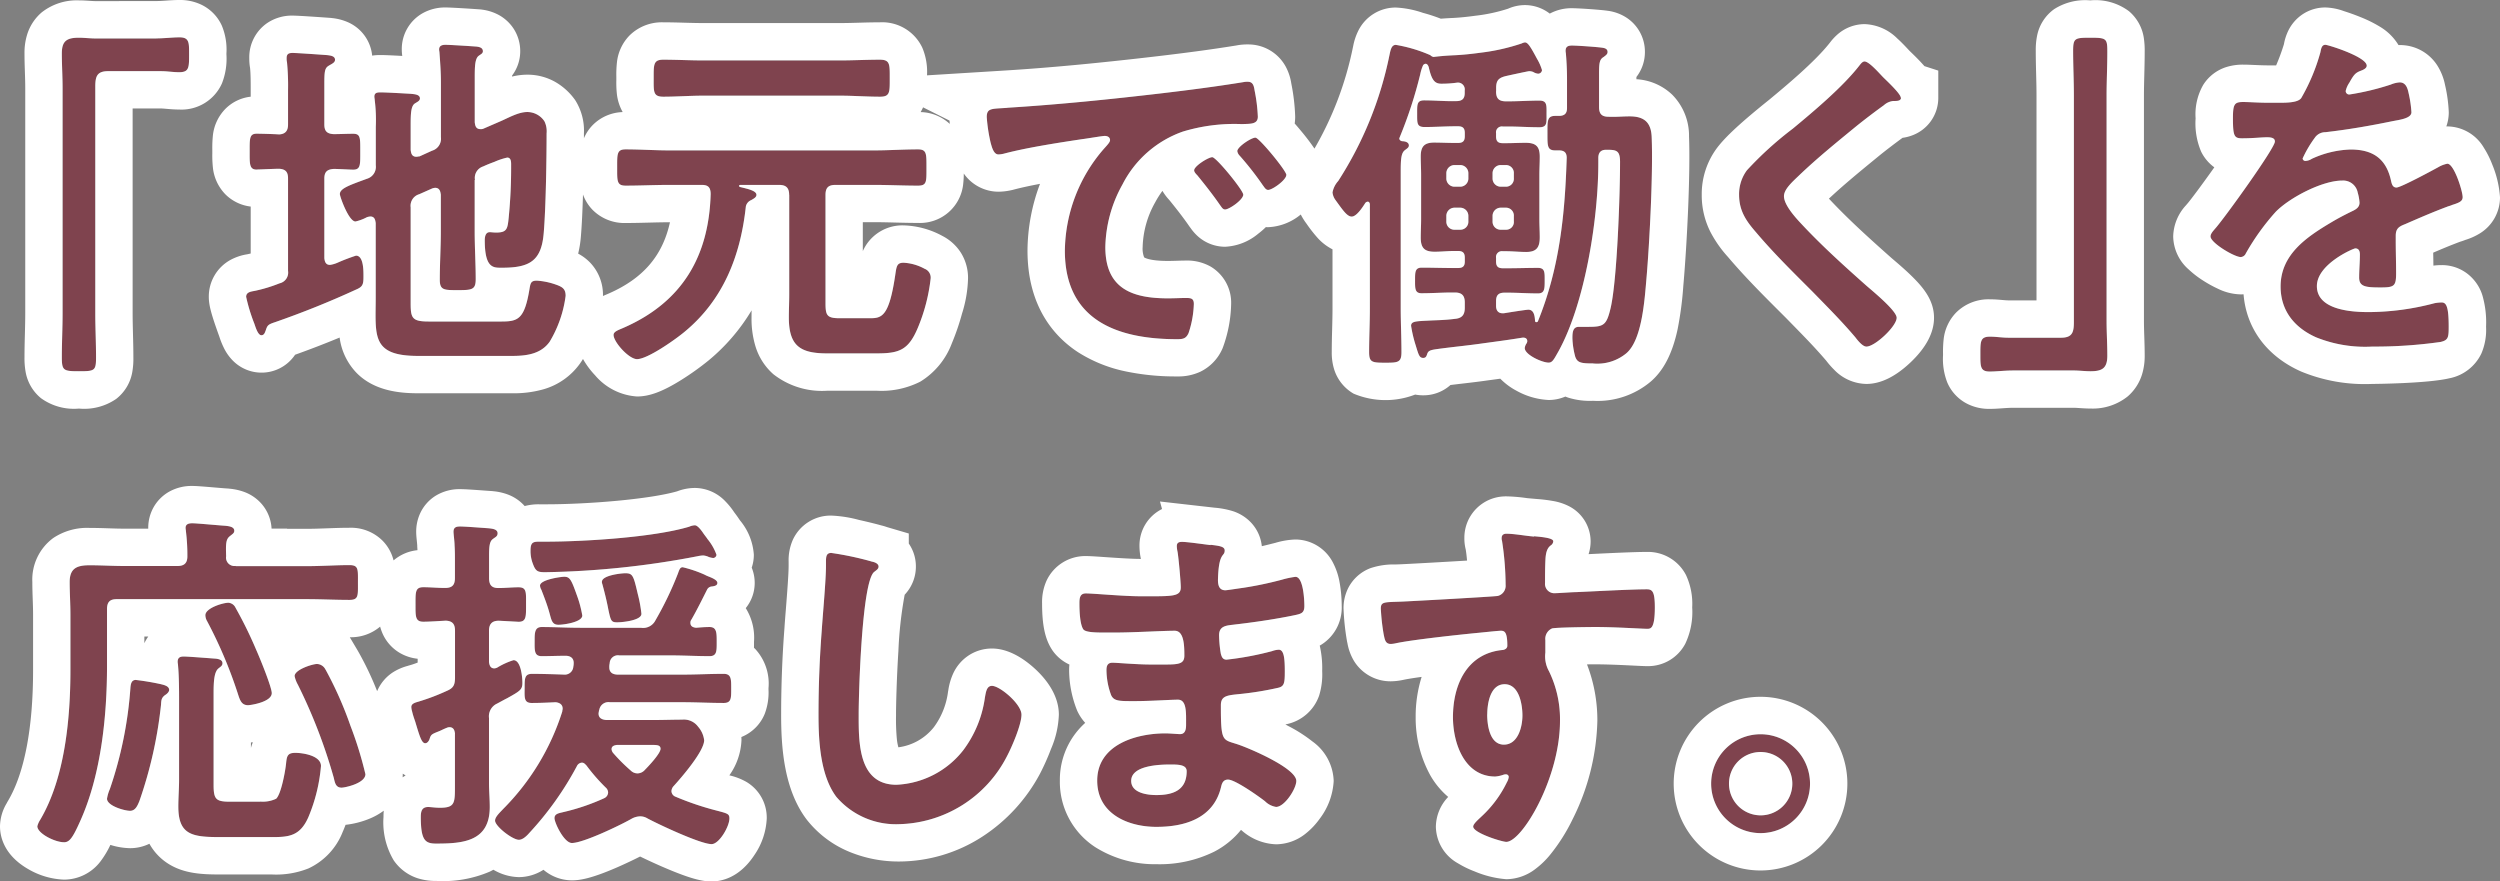
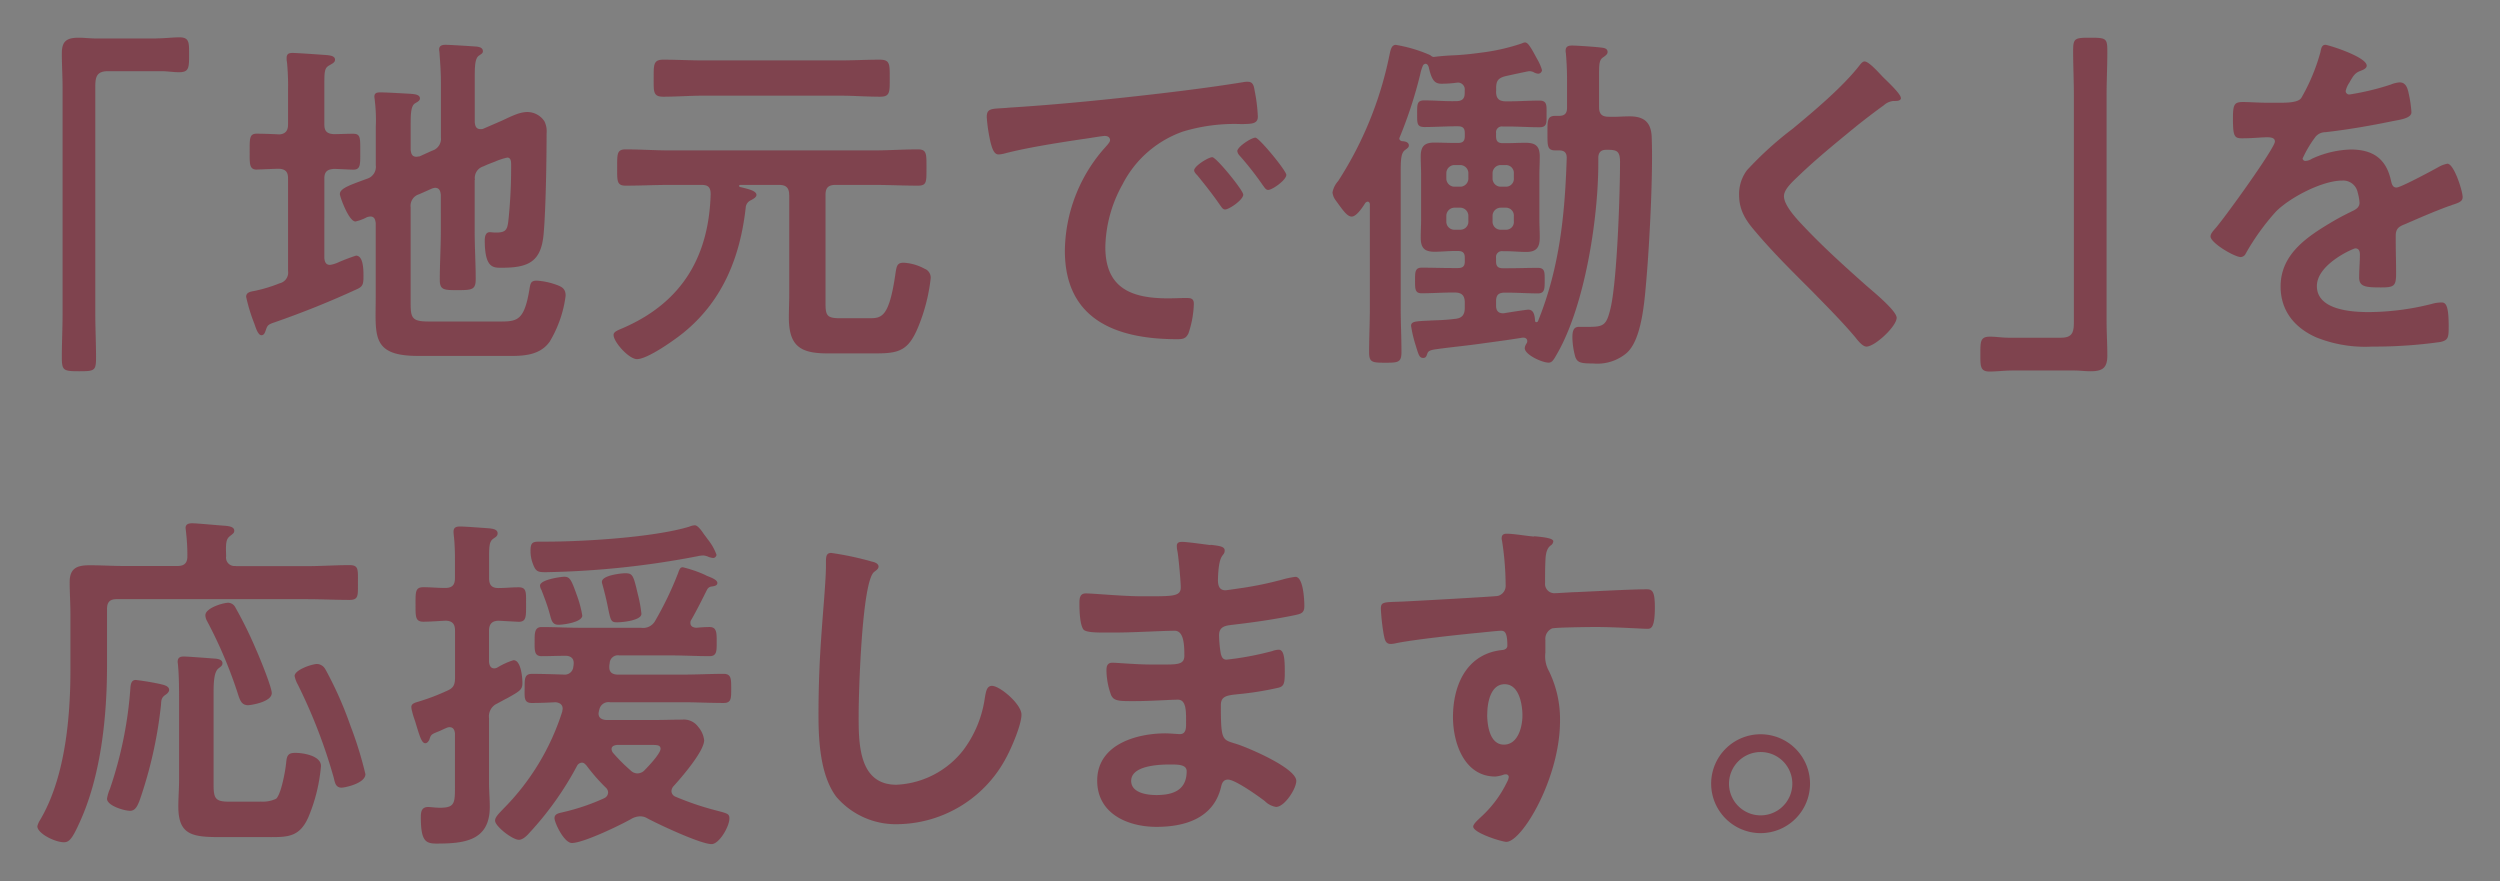
<svg xmlns="http://www.w3.org/2000/svg" width="334.76" height="118.03" viewBox="0 0 334.76 118.03">
  <rect x="0" y="0" width="334.76" height="118.03" fill="#808080" stroke="none" />
  <g transform="translate(-127 -338)">
    <path d="M81.72,104.6a1.878,1.878,0,0,0-1-.29,2.518,2.518,0,0,0-1.09.29c-1.48.86-6.521,3.281-8.05,3.281-1.049,0-2.33-2.71-2.33-3.33s.671-.671,1.191-.81a28.471,28.471,0,0,0,5.469-1.86.879.879,0,0,0,.52-.76.906.906,0,0,0-.329-.67,24.984,24.984,0,0,1-2.57-2.95c-.19-.19-.33-.38-.62-.38a.81.81,0,0,0-.67.48,42.6,42.6,0,0,1-6.38,8.951c-.33.38-.86.9-1.381.9-.859,0-3.19-1.81-3.19-2.57,0-.519.71-1.139,1.05-1.52a32.29,32.29,0,0,0,7.95-13.09c0-.14.05-.24.05-.38,0-.571-.43-.81-.95-.86-1.05.05-2.09.1-3.19.1s-.95-.81-.95-2.09c0-1.19,0-1.81,1-1.81,1.19,0,3,.05,4.28.1a1.141,1.141,0,0,0,1.239-1.05,2.423,2.423,0,0,0,.05-.519c0-.67-.48-.95-1.09-.95-1.05,0-2.14.05-3.19.05s-.95-.81-.95-2.191c0-1,.049-1.71.95-1.71,1.71,0,3.431.1,5.19.1h8.09a1.846,1.846,0,0,0,1.95-1,44.894,44.894,0,0,0,3-6.24c.19-.52.29-.86.62-.86l.01-.01a16.454,16.454,0,0,1,2.95,1,4.213,4.213,0,0,0,.52.24c.48.19,1.19.48,1.19.86s-.43.429-.71.48a.764.764,0,0,0-.671.43c-.67,1.33-1.329,2.669-2.09,4a.638.638,0,0,0-.14.43c0,.48.329.62.76.67.57-.049,1.19-.1,1.81-.1,1,0,.95.86.95,2.14,0,1.09,0,1.76-.95,1.76-1.71,0-3.479-.1-5.189-.1h-6.9a1.1,1.1,0,0,0-1.29,1.049,2.185,2.185,0,0,0-.05.571c0,.709.52.95,1.14.95H86.44c1.811,0,3.621-.1,5.47-.1,1.05,0,1,.76,1,2.09,0,1.19,0,1.81-1,1.81-1.859,0-3.67-.1-5.47-.1H76.68a1.247,1.247,0,0,0-1.43,1l-.049.14c0,.1-.05.24-.05.38,0,.62.48.81,1,.86h6.43c1.239,0,2.479-.05,3.759-.05a2.36,2.36,0,0,1,2.14.95,3.319,3.319,0,0,1,.81,1.81c0,1.48-3.05,5-4.09,6.14a1.084,1.084,0,0,0-.291.67.83.83,0,0,0,.571.76A38.524,38.524,0,0,0,91,103.55c1.43.38,1.67.429,1.67,1.049,0,1.09-1.381,3.43-2.381,3.43C88.81,108.03,83.24,105.41,81.72,104.6Zm-4.83-9.28a.918.918,0,0,0,.19.48,23.309,23.309,0,0,0,2.38,2.381,1.289,1.289,0,0,0,.9.38,1.334,1.334,0,0,0,1-.48c.48-.481,2.09-2.191,2.09-2.81,0-.481-.43-.52-1.09-.52H77.6C77.27,94.8,76.89,94.89,76.89,95.32ZM51.35,104.39c0-.761.139-1.33,1-1.33.29,0,.95.1,1.57.1,2.05,0,2-.67,2-3.09V93.26l.01-.03c-.049-.29-.1-.86-.76-.86a1.077,1.077,0,0,0-.38.1c-.481.191-.81.381-1.09.481-.95.38-1,.43-1.191,1.049-.1.24-.29.52-.57.52-.48,0-.76-1-1.24-2.57-.139-.52-.329-.9-.519-1.71a2.264,2.264,0,0,1-.1-.571c0-.519.671-.62,1.091-.76a28.788,28.788,0,0,0,3.62-1.38c.9-.381,1.139-.76,1.139-1.811V79.44c0-.86-.329-1.291-1.239-1.33-.95.049-2.191.14-3,.14-1.09,0-1.049-.709-1.049-2.29,0-1.67-.05-2.33,1.049-2.33.95,0,1.95.1,2.9.1s1.329-.38,1.329-1.33V70.16c0-.71,0-1.43-.049-2.14,0-.481-.14-1.52-.14-1.81,0-.62.38-.71.9-.71.67,0,3.05.19,3.811.239.429.05,1.19.1,1.19.671,0,.43-.33.52-.62.76-.48.33-.52,1.05-.52,2.381v2.86c0,.9.33,1.329,1.24,1.329s1.81-.1,2.71-.1c1.09,0,1,.671,1,2.291s.05,2.33-1,2.33c-.05,0-2.48-.14-2.67-.14-.95,0-1.29.52-1.29,1.33V83.64c.05.43.19.86.71.86a1.082,1.082,0,0,0,.38-.1,9.79,9.79,0,0,1,2.19-1c1,0,1.191,2.29,1.191,3.05,0,.9-.33,1.09-2.05,2.049-.38.19-.81.43-1.33.71a1.875,1.875,0,0,0-1.09,1.95v8.66c0,1.09.1,2.14.1,3.24,0,4.57-3.48,4.9-7.14,4.9C51.96,107.96,51.35,107.58,51.35,104.39ZM0,105.64a2.89,2.89,0,0,1,.38-.86C3.71,99.16,4.43,91.12,4.43,84.74V77.31c0-1.48-.1-2.9-.1-4.38,0-1.859,1-2.24,2.67-2.24,1.57,0,3.14.1,4.71.1h7.05c.9,0,1.33-.381,1.33-1.291a26.386,26.386,0,0,0-.19-3.33c0-.139-.049-.329-.049-.48,0-.52.429-.62.9-.62.619,0,3.62.29,4.379.33.43.049,1.24.1,1.24.67,0,.33-.24.43-.57.71-.571.43-.571,1.05-.52,2.71a1.124,1.124,0,0,0,1.29,1.29l-.01.031h9.47c2,0,3.95-.14,5.76-.14,1.24,0,1.14.571,1.14,2.33s.1,2.33-1.14,2.33c-1.9,0-3.81-.1-5.76-.1H10.62c-.9,0-1.29.38-1.29,1.33v7.66c0,6.71-.81,14.62-3.621,20.8-1,2.24-1.429,2.76-2.139,2.76C2.33,107.78,0,106.59,0,105.64Zm192.27.04c0-.38.81-1.049,1.09-1.33a15.252,15.252,0,0,0,3.431-4.62,1.764,1.764,0,0,0,.239-.71.353.353,0,0,0-.329-.329,1.01,1.01,0,0,0-.381.049,4.265,4.265,0,0,1-1.09.24c-4.14,0-5.67-4.48-5.67-7.951,0-4.379,1.9-8.57,6.71-9,.239-.049.57-.19.57-.57,0-1.759-.33-2-.859-2-.381,0-2.57.24-3.14.29-2.48.24-8.62.9-10.9,1.38a3.552,3.552,0,0,1-.71.1c-.76,0-.81-.671-.95-1.291a28.656,28.656,0,0,1-.38-3.43c0-.95.43-.86,2.76-.95,1.29-.05,12.469-.671,12.9-.76a1.4,1.4,0,0,0,1.05-1.48,39.825,39.825,0,0,0-.481-5.9,1,1,0,0,1-.049-.38c0-.38.239-.57.62-.57,1.09,0,2.569.29,3.71.38l.01-.041c1.14.1,2.57.24,2.57.671a.692.692,0,0,1-.29.52c-.329.239-.71.619-.76,2-.05,1-.05,2.05-.05,3.05a1.253,1.253,0,0,0,1.381,1.38c.38,0,2.239-.14,2.759-.14,2.33-.1,7.43-.38,9.47-.38.76,0,1.091.29,1.091,2.43,0,2.9-.571,2.86-1.05,2.86-.671,0-4.24-.24-6.9-.24-.859,0-5.279.05-5.809.19a1.522,1.522,0,0,0-.9,1.57v1.67a4.049,4.049,0,0,0,.48,2.48,14.645,14.645,0,0,1,1.48,6.67c0,7.66-5.089,16.19-7.189,16.19C196.13,107.73,192.27,106.54,192.27,105.68Zm4.11-10.97c1.91,0,2.48-2.43,2.48-3.9s-.43-4.19-2.38-4.19-2.33,2.621-2.33,4.05l-.01-.01C194.14,92.09,194.47,94.71,196.38,94.71ZM30.64,107.09H24.4c-3.71,0-5.52-.33-5.52-4.09,0-1.19.1-2.38.1-3.569V89c0-1.52,0-3.38-.14-4.9,0-.14-.049-.329-.049-.48,0-.57.329-.71.81-.71.62,0,3.569.24,4.33.29.33.05.859.14.859.62,0,.33-.29.481-.519.671-.62.48-.67,1.859-.67,3.38v12.24c0,1.95.33,2.24,2.24,2.24h4v-.02a4.111,4.111,0,0,0,2.139-.38c.67-.62,1.24-3.76,1.33-4.76.1-.95.19-1.38,1.24-1.38s3.43.38,3.43,1.759a22.506,22.506,0,0,1-1.67,6.81c-1.121,2.588-2.629,2.711-4.921,2.711Zm193.49-7.15a6.62,6.62,0,1,1,6.62,6.62A6.634,6.634,0,0,1,224.13,99.94Zm2.39,0a4.24,4.24,0,1,0,4.24-4.24A4.249,4.249,0,0,0,226.52,99.94Zm-84.6-.41c0-4.811,5.19-6.33,9.139-6.33.571,0,1.67.1,1.95.1.81,0,.81-.86.81-1.33,0-1.52.1-3.28-1.09-3.28-1,0-3.67.191-5.71.191s-2.86.049-3.24-.81a9.861,9.861,0,0,1-.62-3.33c0-.571.139-1,.81-1,.57,0,3.24.24,5.05.24h2.14c1.76,0,2.43-.14,2.43-1.19,0-1.38-.05-3.33-1.291-3.33-1.669,0-5.47.24-8.05.24h-1.43c-1.29,0-2.48-.05-2.76-.43-.48-.71-.52-2.62-.52-3.48,0-.67.05-1.33.86-1.33,1,0,5,.381,7.33.381,4.19,0,5.38.1,5.38-1.191,0-.76-.29-3.95-.43-4.76a3.985,3.985,0,0,1-.1-.76c0-.48.291-.57.71-.57.71,0,2.95.329,3.811.429l-.011-.04c1.24.14,1.9.24,1.9.76,0,.9-.81.1-.9,3.95,0,.671.139,1.381,1,1.381.19,0,2.049-.291,2.38-.33a48.368,48.368,0,0,0,5.19-1.09,11.678,11.678,0,0,1,1.81-.38c1.05,0,1.19,3.09,1.19,3.9,0,.95-.43,1.05-1.33,1.24-2.479.52-5.43.95-7.95,1.24-1,.14-2.14.1-2.14,1.429a15.825,15.825,0,0,0,.24,2.52c.1.291.19.76.76.76a40.608,40.608,0,0,0,6.09-1.14,2.963,2.963,0,0,1,.9-.19c.67,0,.81,1.05.81,2.86,0,1.57-.05,2.05-.9,2.24a42.645,42.645,0,0,1-4.9.81c-1.811.19-2.76.19-2.76,1.52,0,4.95.19,4.569,2.24,5.24,1.57.52,7.86,3.19,7.86,4.9,0,1.05-1.57,3.48-2.71,3.48a2.68,2.68,0,0,1-1.48-.76c-.86-.671-4-2.9-4.95-2.9-.76,0-.86.71-.95,1.05-1,4.09-4.76,5.28-8.62,5.28S141.92,103.96,141.92,99.53Zm4.549.03c0,1.62,2.14,1.9,3.38,1.9,2.19,0,4.05-.62,4.05-3.19,0-.9-1.14-.9-2.24-.9C150.18,97.37,146.47,97.51,146.47,99.56Zm-39.489,2.13c-2.14-2.86-2.381-7.47-2.381-10.95q0-5.64.43-11.28c.14-2.19.57-6.76.57-8.71v-.52c0-.71.05-1.19.71-1.19a41.218,41.218,0,0,1,5.38,1.14v.01c.33.049.95.24.95.67,0,.33-.291.481-.571.71-1.67,1.24-2.09,16.33-2.09,19.04,0,3.71-.1,9.47,5.05,9.47a12.045,12.045,0,0,0,8.951-4.62,15.166,15.166,0,0,0,2.9-7.051c.14-.76.239-1.57.95-1.57,1.05,0,3.95,2.43,3.95,3.86,0,1.33-1.29,4.33-1.949,5.57a16.667,16.667,0,0,1-14.47,9.09A10.5,10.5,0,0,1,106.98,101.69Zm-97.65.26a5.134,5.134,0,0,1,.38-1.291A53.215,53.215,0,0,0,12.47,87c.05-.43.14-.95.709-.95a34.229,34.229,0,0,1,3.38.57c.38.1,1.09.24,1.09.761,0,.29-.33.57-.57.71-.481.38-.481.67-.52,1.29a57.4,57.4,0,0,1-2.9,12.9c-.24.571-.52,1.291-1.24,1.291C11.66,103.57,9.33,102.9,9.33,101.95Zm30.36-2.81a71.29,71.29,0,0,0-4.81-12.47,3.891,3.891,0,0,1-.43-1.14c0-.859,2.38-1.62,3-1.62a1.316,1.316,0,0,1,1.14.761h.01a49.78,49.78,0,0,1,3.33,7.52,50.353,50.353,0,0,1,2,6.47c0,1.24-2.76,1.81-3.19,1.81C39.93,100.47,39.84,99.76,39.69,99.14ZM28.2,89.43h.021ZM26.93,88.14a60.331,60.331,0,0,0-4.189-9.95,1.659,1.659,0,0,1-.24-.81c0-.95,2.33-1.67,3.09-1.67a1.15,1.15,0,0,1,.95.671A55.5,55.5,0,0,1,29.3,82c.429.95,2.09,5,2.09,5.81,0,1.181-2.77,1.614-3.182,1.62C27.408,89.424,27.169,88.856,26.93,88.14Zm42.85-9.48h.01ZM68.55,76.99c-.291-1.049-.671-2-1.05-3a1.284,1.284,0,0,1-.19-.57c0-.81,2.81-1.19,3.24-1.19.76,0,.95.38,1.71,2.52a14.7,14.7,0,0,1,.71,2.669c0,.9-2.509,1.239-3.186,1.24C68.889,78.657,68.84,77.988,68.55,76.99Zm7.91-.37c-.14-.76-.381-1.859-.81-3.43a.59.59,0,0,1-.05-.29c0-.86,2.57-1.14,3.14-1.14,1,0,1.09.33,1.669,2.811a18.056,18.056,0,0,1,.481,2.62c0,.9-2.57,1.139-3.24,1.139C76.84,78.33,76.79,78.14,76.46,76.62ZM66.37,70.53a4.665,4.665,0,0,1-.329-1.81c0-1.091.329-1.191,1.19-1.191h.86c5.09,0,14.43-.57,19.19-2a2.126,2.126,0,0,1,.76-.19c.33,0,.76.52,1.09,1,.19.29.43.57.62.86a6.918,6.918,0,0,1,1.19,2.09.471.471,0,0,1-.48.43l-.01-.01a2.276,2.276,0,0,1-.57-.14,2.161,2.161,0,0,0-.71-.19,3.934,3.934,0,0,0-.761.1,116.907,116.907,0,0,1-20.33,2.14C67.08,71.62,66.75,71.57,66.37,70.53ZM260.18,42.56c0-1.81-.05-2.48,1.29-2.48.81,0,1.62.14,2.43.14h7.09c1.52,0,1.71-.76,1.71-2.09V7.81c0-2-.1-4-.1-6,0-1.71.24-1.76,2.29-1.76,2.191,0,2.29.1,2.29,1.9,0,1.949-.1,3.9-.1,5.86V37.95c0,1.57.1,3.09.1,4.67,0,1.67-.671,2.09-2.24,2.09-.76,0-1.52-.1-2.24-.1h-8.14c-1.14,0-2.191.139-3.14.139C260.18,44.75,260.18,44.08,260.18,42.56Zm-256.9.25c0-1.95.1-3.9.1-5.86V6.81c0-1.571-.1-3.091-.1-4.67C3.28.48,3.95.05,5.57.05c.71,0,1.48.1,2.24.1h8.13V.14C17.03.14,18.08,0,19.03,0c1.33,0,1.291.71,1.291,2.29,0,1.76,0,2.381-1.33,2.381-.81,0-1.62-.14-2.38-.14H9.47c-1.52,0-1.71.76-1.71,2.091V36.95c0,1.949.1,3.949.1,5.9,0,1.81-.19,1.86-2.29,1.86S3.28,44.61,3.28,42.81Zm202.65-.041a10.781,10.781,0,0,1-.38-2.479c0-.761.049-1.52.859-1.52h1.14c2.19,0,2.57-.14,3.14-2.62.86-3.86,1.24-15.19,1.24-19.471,0-1.57-.52-1.62-1.86-1.62-.76,0-1.05.43-1.05,1.09v.71c0,7.38-1.76,18.71-5.33,25.18-.62,1.09-.81,1.52-1.33,1.52-.859,0-3.19-1.05-3.19-1.95a1.348,1.348,0,0,1,.24-.62.677.677,0,0,0,.1-.29c0-.38-.29-.52-.671-.48-1.76.29-3.52.52-5.279.76-2,.291-4.05.481-6.09.76-1,.139-1.24.239-1.38.71-.1.29-.19.48-.52.48-.52,0-.62-.43-1-1.67a17.062,17.062,0,0,1-.62-2.62c0-.62.62-.62,2.43-.71.859-.049,2.05-.049,3.52-.239.9-.1,1.24-.571,1.24-1.48V35.5c0-.9-.38-1.329-1.33-1.329h-.38c-1.33,0-2.71.1-4.09.1-.9,0-.859-.671-.859-1.76s0-1.669.9-1.669c1.38,0,2.71.049,4.05.049h.81c.62,0,.9-.239.9-.86v-.52c0-.62-.24-.9-.9-.9h-.52c-.86,0-1.76.1-2.62.1-1.38,0-1.86-.52-1.86-1.9,0-.81.05-1.67.05-2.48v-5.9c0-.81-.05-1.62-.05-2.48,0-1.33.481-1.859,1.81-1.859.9,0,1.81.049,2.67.049h.52c.62,0,.9-.24.9-.9v-.43c0-.62-.24-.9-.9-.9h-.29c-1.381,0-2.811.1-4.19.1-1.05,0-1-.519-1-1.76s-.05-1.81.95-1.81c1.43,0,2.86.14,4.28.1.81,0,1.14-.33,1.14-1.09V7.12a.917.917,0,0,0-1.05-1.05,14.559,14.559,0,0,1-2.09.14c-.9,0-1.291-.52-1.67-2.19-.049-.19-.19-.481-.43-.481a.488.488,0,0,0-.329.19,5.486,5.486,0,0,0-.38,1.191,58.146,58.146,0,0,1-2.76,8.47l-.05.139c0,.19.14.33.381.381.329,0,.9.1.9.57,0,.29-.291.43-.52.62-.52.38-.571,1.24-.571,2.9V36.28c0,1.95.1,3.9.1,5.86,0,1.381-.43,1.43-2.14,1.43-1.81,0-2.191-.049-2.191-1.43,0-1.949.1-3.9.1-5.86V22.38c0-.19-.1-.381-.291-.381a.49.49,0,0,0-.329.191C176.95,23.57,176.38,24,176,24c-.62,0-1.191-.86-2.191-2.24a2.026,2.026,0,0,1-.38-1,3.133,3.133,0,0,1,.76-1.52A48.932,48.932,0,0,0,181.05,2.39c.139-.62.239-1.381.859-1.381A19.55,19.55,0,0,1,186.53,2.39a.8.8,0,0,0,.429.239c1.09-.139,1.95-.19,3-.239.9-.05,1.9-.14,3.28-.33A27.243,27.243,0,0,0,198.76.82a1.464,1.464,0,0,1,.43-.14c.38,0,.71.48,1.62,2.19a6.53,6.53,0,0,1,.671,1.52.524.524,0,0,1-.52.48,1.532,1.532,0,0,1-.67-.24,1.609,1.609,0,0,0-.519-.1c-.14,0-2.76.571-3.191.67-.9.239-1.24.57-1.24,1.57V7.2l-.01.04c0,.95.381,1.33,1.33,1.33h.24c1.43,0,2.81-.1,4.24-.1,1.05,0,.949.67.949,1.81s.1,1.76-.949,1.76c-1.43,0-2.81-.1-4.24-.1h-.671a.784.784,0,0,0-.9.9v.429c0,.671.291.9.9.9h.43c.86,0,1.76-.05,2.62-.05,1.381,0,1.9.48,1.9,1.86,0,.86-.049,1.67-.049,2.479v5.9c0,.81.049,1.62.049,2.43,0,1.329-.429,1.949-1.81,1.949-.9,0-1.81-.1-2.71-.1h-.43a.784.784,0,0,0-.9.9v.481c0,.67.291.9.9.9h.62c1.381,0,2.71-.05,4.09-.05.949,0,.9.62.9,1.71s0,1.71-.9,1.71c-1.381,0-2.71-.1-4.09-.1h-.38c-.81,0-1.14.33-1.14,1.14v.619c0,.571.24,1,.9,1h.14c.57-.1,3-.481,3.28-.481.76,0,.86.86.9,1.481a.173.173,0,0,0,.19.19.241.241,0,0,0,.191-.1c2.9-7.141,3.62-14.28,3.859-21.9,0-.71-.329-1-1.049-1h-.481c-1.09,0-1.049-.62-1.049-2.29s-.05-2.33,1.049-2.33h.481c.76,0,1.09-.33,1.09-1.05V5.57c0-1.09-.05-2.19-.14-3.281,0-.14-.05-.329-.05-.48,0-.57.329-.71.86-.71.671,0,3.38.19,4.05.29.33.05.71.14.71.571,0,.329-.29.48-.52.67-.57.33-.619.81-.619,2.33V9.34c0,.859.329,1.29,1.239,1.29.95.05,1.9-.049,2.86-.049,2,0,2.9.859,2.95,2.859.19,4.811-.29,14.09-.71,18.95-.24,2.71-.57,8.09-2.67,9.9a6.084,6.084,0,0,1-4.479,1.38C206.69,43.67,206.22,43.57,205.93,42.77ZM194.86,23.95v.671A1.076,1.076,0,0,0,196,25.76h.62a1.033,1.033,0,0,0,1.09-1.139V23.95a1.059,1.059,0,0,0-1.09-1.14H196A1.1,1.1,0,0,0,194.86,23.95Zm-6.19,0v.671a1.076,1.076,0,0,0,1.14,1.139h.67a1.071,1.071,0,0,0,1.14-1.139V23.95a1.1,1.1,0,0,0-1.14-1.14h-.67A1.1,1.1,0,0,0,188.67,23.95Zm6.19-5.71v.62A1.1,1.1,0,0,0,196,20h.62a1.058,1.058,0,0,0,1.09-1.139v-.62a1.058,1.058,0,0,0-1.09-1.14H196A1.1,1.1,0,0,0,194.86,18.24Zm-6.19,0v.62A1.1,1.1,0,0,0,189.81,20h.67a1.1,1.1,0,0,0,1.14-1.139v-.62a1.1,1.1,0,0,0-1.14-1.14h-.67A1.1,1.1,0,0,0,188.67,18.24ZM77.16,39.85c0-.481.71-.67,1.43-1C86.35,35.42,89.92,29.33,90.16,21c0-.9-.33-1.239-1.19-1.239H84.64c-1.949,0-3.9.1-5.86.1-1.19,0-1.139-.62-1.139-2.38,0-1.859-.05-2.48,1.139-2.48,1.95,0,3.9.139,5.86.139h27.42c1.95,0,3.9-.139,5.86-.139,1.19,0,1.14.62,1.14,2.48s.049,2.38-1.14,2.38c-1.949,0-3.9-.1-5.86-.1h-5.19c-.95,0-1.329.38-1.329,1.329V35.61c0,1.62.19,2,1.9,2h4.09c1.571,0,2.52-.29,3.33-5.67.19-1.24.19-1.76,1.14-1.76a6.558,6.558,0,0,1,2.81.81,1.259,1.259,0,0,1,.81,1.291,23.953,23.953,0,0,1-1.759,6.709c-1.24,2.9-2.48,3.33-5.47,3.33h-6.62c-3.62,0-5.14-1-5.14-4.81,0-1.05.05-2.09.05-3.091V21.09h-.01c0-.95-.43-1.329-1.33-1.329H94.15c-.1,0-.19.049-.19.139,0,.05.1.14.14.14.95.239,2.19.48,2.19,1.049,0,.33-.38.52-.71.71a1.173,1.173,0,0,0-.71.86c-.71,6.57-3,12.469-8.19,16.76-1.19,1-4.95,3.67-6.38,3.67C79.21,43.09,77.16,40.8,77.16,39.85ZM50.98,42.66c-6.33,0-5.67-2.76-5.67-7.86V24.85c-.049-.19-.049-.86-.709-.86a1.631,1.631,0,0,0-.481.1,6.092,6.092,0,0,1-1.52.57c-.9,0-2.09-3.33-2.09-3.67,0-.76,1.29-1.19,3.62-2.05a1.668,1.668,0,0,0,1.191-1.81V11.99a21.756,21.756,0,0,0-.14-3.569c0-.14-.05-.33-.05-.481,0-.52.381-.57.81-.57.76,0,3.14.14,4.05.19.381.05,1.24.05,1.24.62,0,.33-.38.48-.67.67-.52.33-.571,1.33-.571,2.811v3.43c.05.239.05.9.761.9.139,0,.29-.05.43-.05l1.669-.76a1.668,1.668,0,0,0,1.19-1.81V6c0-1.33-.1-2.67-.19-3.9,0-.139-.049-.329-.049-.48,0-.52.43-.62.86-.62.571,0,3.57.19,4.19.24.33.049.81.14.81.62,0,.29-.24.38-.57.62-.481.38-.52,1.38-.52,2.859V11.39c.049.239.049.9.76.9a.869.869,0,0,0,.38-.05l2.191-.95C63.04,10.81,64.38,10,65.61,10a2.764,2.764,0,0,1,2.29,1.24,3.028,3.028,0,0,1,.291,1.62c0,3.43-.1,9.95-.381,13.28-.29,3.811-1.9,4.711-5.569,4.711-1.14,0-2.33.139-2.33-3.67,0-.48.1-1.09.67-1.09.19,0,.48.049.86.049,1.43,0,1.52-.48,1.67-1.949a67.578,67.578,0,0,0,.33-7c0-.38.049-1.09-.52-1.09a8.946,8.946,0,0,0-1.71.57c-.52.19-1,.38-1.52.62A1.606,1.606,0,0,0,58.6,19.1l-.04-.01v6.9c0,2.14.139,4.28.139,6.38,0,1.43-.48,1.48-2.43,1.48-1.81,0-2.38,0-2.38-1.38,0-2.191.139-4.33.139-6.47V21.05c-.049-.19-.049-.9-.76-.9a1.333,1.333,0,0,0-.43.1l-1.71.76a1.607,1.607,0,0,0-1.14,1.76V35.62c0,1.949.191,2.43,2.381,2.43h9.81c2.19,0,3.05-.33,3.71-4.28.14-.86.19-1.19,1-1.19a9.4,9.4,0,0,1,2.52.52c.95.329,1.33.62,1.33,1.52a15.853,15.853,0,0,1-2.14,6.14c-1.19,1.669-3.14,1.9-5.05,1.9Zm254.16-2.49c-2.9-1.29-4.759-3.569-4.759-6.809,0-4.28,3.479-6.62,6.76-8.571.949-.57,1.949-1.09,2.949-1.57.481-.24.86-.52.86-1.09a6.214,6.214,0,0,0-.24-1.33,1.978,1.978,0,0,0-2.09-1.62c-2.67,0-7.05,2.29-8.9,4.19a31.368,31.368,0,0,0-4,5.57.787.787,0,0,1-.671.48c-.859,0-4.05-1.9-4.05-2.76,0-.38.381-.76.62-1.049,1.09-1.191,8-10.76,8-11.66,0-.43-.38-.57-1.05-.57-.76,0-1.859.139-3.33.139-1.049,0-1.239-.239-1.239-2.669,0-1.9.19-2.191,1.38-2.191.81,0,2.05.1,3.43.1h1.38c1.24,0,2.52-.049,2.95-.62A25.993,25.993,0,0,0,305.71,2c.1-.52.19-1,.67-1,.43,0,7.9,2.35,4.77,3.461-.76.29-.949.519-1.57,1.62a3.293,3.293,0,0,0-.481,1.09.467.467,0,0,0,.52.48,34.765,34.765,0,0,0,5.52-1.33,3.717,3.717,0,0,1,1.191-.29c.81,0,1.049.76,1.19,1.43a15.418,15.418,0,0,1,.38,2.569c0,.81-1.52,1-2.52,1.191-3,.62-6,1.139-9,1.48a1.7,1.7,0,0,0-1.43.76,15.221,15.221,0,0,0-1.62,2.759.366.366,0,0,0,.381.33,1.772,1.772,0,0,0,.859-.29,13.259,13.259,0,0,1,5.19-1.24c3.05,0,4.81,1.29,5.43,4.28.1.43.24.81.71.81.57,0,4.81-2.29,5.57-2.71a3.994,3.994,0,0,1,1.24-.48c.9,0,2.049,3.67,2.049,4.48,0,.57-.519.76-1.43,1.049-.19.1-.429.14-.67.24-1.9.71-3.76,1.52-5.62,2.33-.86.33-1.24.62-1.24,1.57v.62c0,1.48.049,2.9.049,4.38,0,1.71-.239,1.9-2.049,1.9-2.05,0-2.9-.1-2.9-1.33,0-1.049.1-2.09.1-3.09,0-.43-.14-.81-.62-.81-.24,0-5.14,2.09-5.14,5.05,0,3.19,4.62,3.48,6.9,3.48a34.841,34.841,0,0,0,8.851-1.19,5.593,5.593,0,0,1,.949-.1c.62,0,.95.52.95,3.24,0,1.43-.05,1.811-1.09,2.05a62.877,62.877,0,0,1-9.14.62A17.547,17.547,0,0,1,305.14,40.17Zm-61.7,0c-1.81-2.139-3.81-4.14-5.76-6.14-2.57-2.569-5.19-5.14-7.52-7.9-1.329-1.52-2.29-2.9-2.29-5.05a5.351,5.351,0,0,1,1.05-3.28,46.427,46.427,0,0,1,6.14-5.57c2.81-2.33,6.67-5.57,8.9-8.43.19-.239.429-.57.71-.57.619,0,2,1.62,2.52,2.14.429.429,2.329,2.19,2.329,2.71l.031.01c0,.48-.671.43-1,.43a2.2,2.2,0,0,0-1.291.57q-1.785,1.291-3.569,2.71c-2.67,2.19-5.38,4.38-7.861,6.76-.9.86-1.949,1.81-1.949,2.71,0,1.191,1.57,2.9,2.38,3.76,2.71,2.9,5.67,5.57,8.62,8.19.81.71,4.09,3.38,4.09,4.33,0,1.14-2.9,3.86-4.05,3.86C244.4,41.41,243.73,40.55,243.44,40.17ZM137.59,28.57a21.112,21.112,0,0,1,5.24-13.659c.52-.571.81-.9.81-1.14,0-.43-.38-.57-.71-.57s-2.52.38-3,.429c-3.191.481-7.47,1.14-10.52,1.95a3.54,3.54,0,0,1-.71.1c-.67,0-.9-1.049-1.05-1.57a21.4,21.4,0,0,1-.519-3.43c0-1.24.67-1.09,2.759-1.24l-.02-.01c6.95-.43,13.9-1.14,20.8-1.95,3.62-.43,7.24-.9,10.81-1.48a2.578,2.578,0,0,1,.62-.05c.71,0,.81.62.9,1.19a21.786,21.786,0,0,1,.43,3.48c0,1.05-1,.95-2.14,1a23.7,23.7,0,0,0-7.9,1,14.442,14.442,0,0,0-8.09,7.09,17.815,17.815,0,0,0-2.29,8.38c0,5.52,3.52,6.86,8.38,6.86.81,0,1.86-.049,2.38-.049.709,0,1.09.049,1.09.81a13.449,13.449,0,0,1-.71,3.9c-.33.71-.71.81-1.52.81C144.54,40.42,137.59,37.85,137.59,28.57ZM29.05,38.32a23.19,23.19,0,0,1-1.09-3.57c0-.67.71-.71,1.19-.81a19.994,19.994,0,0,0,3.28-1,1.474,1.474,0,0,0,1.14-1.67V18.89c0-.86-.33-1.24-1.19-1.29-.67,0-2.62.1-3,.1v.01c-1,0-.949-.76-.949-2.381,0-1.76-.05-2.43.949-2.43.481,0,2.381.05,3,.1.86-.05,1.19-.519,1.19-1.329V7.09a32.346,32.346,0,0,0-.14-3.76,2.22,2.22,0,0,1-.049-.57c0-.571.33-.671.81-.671.57,0,3.95.24,4.62.29.38.05,1.05.1,1.05.62,0,.381-.38.52-.86.81-.519.33-.57.76-.57,2.43V11.67c0,.859.33,1.239,1.24,1.29.86,0,1.71-.05,2.62-.05,1,0,.95.571.95,2.43,0,1.71.05,2.38-.95,2.38-.29,0-2.05-.1-2.57-.1-.949.049-1.29.43-1.29,1.29V29.57c.05.48.19.9.76.9a3.877,3.877,0,0,0,1-.291,26.229,26.229,0,0,1,2.48-.95c1.05,0,1,2.14,1,2.86,0,1.049-.139,1.329-1.049,1.71-3.521,1.62-7.09,3.049-10.76,4.33-1,.329-1.05.429-1.29,1.139-.1.24-.19.62-.571.62C29.52,39.89,29.19,38.7,29.05,38.32ZM158.38,22.48c-.95-1.381-2-2.71-3.05-4-.14-.139-.43-.429-.43-.67,0-.57,1.9-1.76,2.43-1.76s4.14,4.431,4.14,5h.01c0,.71-1.9,2-2.43,2C158.72,23.05,158.57,22.72,158.38,22.48Zm5.719-2.67a40.784,40.784,0,0,0-3.09-3.95,1.142,1.142,0,0,1-.33-.62c0-.57,1.86-1.81,2.43-1.81.481,0,4.14,4.43,4.14,5h-.01c0,.67-1.859,2-2.43,2C164.48,20.43,164.29,20.05,164.1,19.81Zm-56.63-12H89.2c-1.81,0-3.62.14-5.38.14-1.38,0-1.29-.67-1.29-2.48s-.05-2.48,1.29-2.48c1.81,0,3.57.1,5.38.1h18.28c1.76,0,3.57-.1,5.33-.1,1.381,0,1.33.62,1.33,2.48s.05,2.48-1.29,2.48C111.04,7.95,109.23,7.81,107.47,7.81Z" transform="translate(132 343)" fill="#7f434e" />
-     <path d="M90.29,108.03c1,0,2.38-2.34,2.38-3.43,0-.62-.24-.67-1.67-1.049a38.523,38.523,0,0,1-5.52-1.86.83.83,0,0,1-.571-.76,1.084,1.084,0,0,1,.291-.67c1.039-1.14,4.09-4.66,4.09-6.14a3.319,3.319,0,0,0-.81-1.81,2.36,2.36,0,0,0-2.14-.95c-1.28,0-2.52.05-3.759.05H76.15c-.52-.05-1-.24-1-.86,0-.14.05-.28.05-.38l.05-.14a1.247,1.247,0,0,1,1.43-1h9.76c1.8,0,3.611.1,5.47.1,1,0,1-.62,1-1.81,0-1.33.05-2.09-1-2.09-1.85,0-3.659.1-5.47.1H77.73c-.62,0-1.14-.24-1.14-.95a2.184,2.184,0,0,1,.05-.571,1.1,1.1,0,0,1,1.29-1.049h6.9c1.71,0,3.479.1,5.189.1.95,0,.95-.671.95-1.76,0-1.28.049-2.14-.95-2.14-.62,0-1.24.05-1.81.1-.43-.049-.76-.19-.76-.67a.638.638,0,0,1,.139-.43c.76-1.33,1.42-2.669,2.09-4a.764.764,0,0,1,.671-.43c.28-.05.71-.1.71-.48s-.71-.671-1.19-.86a4.216,4.216,0,0,1-.52-.24,16.452,16.452,0,0,0-2.95-1l-.01.01c-.33,0-.43.34-.62.86a44.894,44.894,0,0,1-3,6.24,1.846,1.846,0,0,1-1.95,1H72.73c-1.759,0-3.48-.1-5.19-.1-.9,0-.95.71-.95,1.71,0,1.381-.1,2.191.95,2.191s2.14-.05,3.19-.05c.61,0,1.09.28,1.09.95a2.425,2.425,0,0,1-.05.519,1.141,1.141,0,0,1-1.239,1.05c-1.281-.049-3.091-.1-4.28-.1-1,0-1,.62-1,1.81,0,1.28-.15,2.09.95,2.09s2.139-.049,3.19-.1c.52.05.95.29.95.86,0,.14-.05.239-.05.38a32.29,32.29,0,0,1-7.95,13.09c-.34.381-1.05,1-1.05,1.52,0,.76,2.33,2.57,3.19,2.57.52,0,1.05-.52,1.381-.9A42.605,42.605,0,0,0,72.24,97.6a.81.81,0,0,1,.67-.48c.29,0,.43.19.62.38a24.989,24.989,0,0,0,2.57,2.95.906.906,0,0,1,.329.671.879.879,0,0,1-.52.76,28.47,28.47,0,0,1-5.469,1.86c-.52.14-1.191.19-1.191.81s1.281,3.33,2.33,3.33c1.53,0,6.57-2.42,8.051-3.28a2.518,2.518,0,0,1,1.09-.29,1.878,1.878,0,0,1,1,.29c1.52.81,7.09,3.43,8.57,3.43M77.6,94.75h4.76c.66,0,1.09.04,1.09.52,0,.619-1.61,2.329-2.09,2.81a1.333,1.333,0,0,1-1,.48,1.289,1.289,0,0,1-.9-.38A23.307,23.307,0,0,1,77.08,95.8a.918.918,0,0,1-.19-.48c0-.43.381-.52.71-.57M53.44,107.96c3.659,0,7.14-.33,7.14-4.9,0-1.1-.1-2.15-.1-3.24V91.16a1.875,1.875,0,0,1,1.09-1.95c.52-.28.95-.52,1.33-.71,1.72-.959,2.05-1.149,2.05-2.049,0-.76-.19-3.05-1.191-3.05a9.789,9.789,0,0,0-2.19,1,1.082,1.082,0,0,1-.38.1c-.52,0-.66-.43-.71-.86V79.45c0-.81.34-1.33,1.29-1.33.19,0,2.62.14,2.67.14,1.05,0,1-.71,1-2.33s.09-2.29-1-2.29c-.9,0-1.8.1-2.71.1s-1.24-.429-1.24-1.329V69.55c0-1.33.041-2.05.52-2.381.29-.239.62-.329.62-.76,0-.57-.76-.62-1.19-.671-.761-.049-3.14-.239-3.811-.239-.52,0-.9.09-.9.71,0,.29.14,1.329.14,1.81.049.71.049,1.43.049,2.14V72.4c0,.95-.38,1.33-1.329,1.33s-1.95-.1-2.9-.1c-1.1,0-1.049.66-1.049,2.33,0,1.58-.041,2.29,1.049,2.29.81,0,2.05-.09,3-.14.91.04,1.239.47,1.239,1.33V85.72c0,1.05-.239,1.43-1.139,1.811a28.787,28.787,0,0,1-3.62,1.38c-.42.139-1.091.24-1.091.76a2.263,2.263,0,0,0,.1.571c.19.81.38,1.19.519,1.71.481,1.57.761,2.57,1.24,2.57.28,0,.47-.28.57-.52.191-.619.24-.67,1.191-1.049.28-.1.609-.29,1.09-.481a1.077,1.077,0,0,1,.38-.1c.66,0,.71.571.76.86l-.01.03v6.81c0,2.42.05,3.09-2,3.09-.62,0-1.28-.1-1.57-.1-.86,0-1,.57-1,1.33,0,3.19.609,3.57,2.09,3.57m-49.87-.18c.71,0,1.139-.52,2.139-2.76C8.52,98.84,9.33,90.93,9.33,84.22V76.56c0-.95.39-1.33,1.29-1.33H36.03c1.95,0,3.86.1,5.76.1,1.24,0,1.14-.57,1.14-2.33s.1-2.33-1.14-2.33c-1.81,0-3.759.14-5.76.14H26.56l.01-.031a1.124,1.124,0,0,1-1.29-1.29c-.05-1.66-.05-2.28.52-2.71.329-.28.57-.38.57-.71,0-.57-.81-.62-1.24-.67-.76-.041-3.76-.33-4.379-.33-.471,0-.9.1-.9.62,0,.15.049.34.049.48a26.384,26.384,0,0,1,.19,3.33c0,.91-.43,1.291-1.33,1.291H11.71c-1.57,0-3.14-.1-4.71-.1-1.67,0-2.67.381-2.67,2.24,0,1.48.1,2.9.1,4.38v7.43c0,6.379-.72,14.42-4.05,20.039a2.89,2.89,0,0,0-.38.86c0,.95,2.33,2.14,3.57,2.14m193.13-.05c2.1,0,7.189-8.53,7.189-16.19a14.645,14.645,0,0,0-1.48-6.67,4.05,4.05,0,0,1-.48-2.48V80.72a1.521,1.521,0,0,1,.9-1.571c.53-.139,4.95-.19,5.809-.19,2.66,0,6.23.24,6.9.24.48,0,1.05.04,1.05-2.86,0-2.14-.33-2.43-1.091-2.43-2.039,0-7.14.28-9.47.38-.52,0-2.38.14-2.759.14a1.253,1.253,0,0,1-1.381-1.38c0-1,0-2.05.05-3.05.049-1.381.43-1.76.76-2a.692.692,0,0,0,.29-.52c0-.43-1.429-.571-2.57-.671l-.01.04c-1.14-.09-2.62-.38-3.71-.38-.381,0-.62.19-.62.57a1,1,0,0,0,.049.38,39.821,39.821,0,0,1,.481,5.9,1.4,1.4,0,0,1-1.05,1.48c-.43.09-11.61.71-12.9.76-2.33.09-2.76,0-2.76.95a28.656,28.656,0,0,0,.38,3.43c.14.62.19,1.291.95,1.291a3.554,3.554,0,0,0,.71-.1c2.28-.48,8.419-1.139,10.9-1.38.57-.049,2.759-.29,3.14-.29.529,0,.86.24.86,2,0,.38-.33.52-.57.57-4.811.43-6.71,4.621-6.71,9,0,3.47,1.53,7.951,5.67,7.951a4.265,4.265,0,0,0,1.09-.24,1.01,1.01,0,0,1,.381-.049.353.353,0,0,1,.329.329,1.764,1.764,0,0,1-.239.71,15.252,15.252,0,0,1-3.431,4.62c-.28.281-1.09.95-1.09,1.33,0,.86,3.86,2.05,4.431,2.05M194.14,90.66l.01.01c0-1.429.38-4.05,2.33-4.05s2.38,2.721,2.38,4.19-.571,3.9-2.48,3.9-2.24-2.62-2.24-4.05M31.389,107.091c2.292,0,3.8-.123,4.921-2.711a22.506,22.506,0,0,0,1.67-6.81c0-1.38-2.38-1.759-3.43-1.759s-1.14.429-1.24,1.38c-.09,1-.66,4.14-1.33,4.76a4.111,4.111,0,0,1-2.139.38v.02h-4c-1.91,0-2.24-.29-2.24-2.24V87.87c0-1.52.05-2.9.67-3.38.23-.19.519-.34.519-.67,0-.48-.529-.57-.86-.62-.76-.049-3.71-.29-4.33-.29-.481,0-.81.14-.81.71,0,.15.049.34.049.48.14,1.52.14,3.38.14,4.9V99.43c0,1.19-.1,2.38-.1,3.569,0,3.76,1.81,4.09,5.52,4.09h6.989m199.361-.531a6.62,6.62,0,1,0-6.62-6.62,6.634,6.634,0,0,0,6.62,6.62m.01-10.86a4.24,4.24,0,1,1-4.24,4.24,4.217,4.217,0,0,1,4.24-4.24M149.87,105.72c3.86,0,7.62-1.191,8.62-5.28.09-.34.19-1.05.95-1.05.949,0,4.09,2.23,4.95,2.9a2.68,2.68,0,0,0,1.48.76c1.14,0,2.71-2.43,2.71-3.48,0-1.71-6.29-4.379-7.86-4.9-2.05-.67-2.24-.29-2.24-5.24,0-1.33.95-1.33,2.76-1.52a42.644,42.644,0,0,0,4.9-.81c.85-.19.9-.67.9-2.24,0-1.81-.14-2.86-.81-2.86a2.963,2.963,0,0,0-.9.19,40.6,40.6,0,0,1-6.09,1.14c-.57,0-.66-.47-.76-.76a15.826,15.826,0,0,1-.24-2.52c0-1.329,1.14-1.29,2.14-1.429,2.52-.291,5.47-.72,7.95-1.24.9-.19,1.33-.29,1.33-1.24,0-.81-.139-3.9-1.19-3.9a11.676,11.676,0,0,0-1.81.38,48.366,48.366,0,0,1-5.19,1.09c-.33.04-2.19.33-2.38.33-.86,0-1-.71-1-1.381.09-3.849.9-3.05.9-3.95,0-.519-.661-.619-1.9-.76l.011.04c-.86-.1-3.1-.429-3.811-.429-.419,0-.71.09-.71.57a3.983,3.983,0,0,0,.1.76c.14.81.43,4,.43,4.76,0,1.291-1.19,1.191-5.38,1.191-2.329,0-6.33-.381-7.33-.381-.81,0-.86.661-.86,1.33,0,.86.041,2.77.52,3.48.28.38,1.471.43,2.76.43h1.43c2.579,0,6.38-.24,8.05-.24,1.24,0,1.291,1.95,1.291,3.33,0,1.05-.671,1.19-2.43,1.19h-2.14c-1.81,0-4.48-.24-5.05-.24-.671,0-.81.43-.81,1a9.861,9.861,0,0,0,.62,3.33c.38.86,1.2.81,3.24.81s4.71-.191,5.71-.191c1.19,0,1.09,1.76,1.09,3.281,0,.47,0,1.33-.81,1.33-.28,0-1.38-.1-1.95-.1-3.949,0-9.139,1.519-9.139,6.33,0,4.43,4.09,6.19,7.95,6.19m1.79-8.35c1.1,0,2.24,0,2.24.9,0,2.569-1.86,3.19-4.05,3.19-1.24,0-3.38-.28-3.38-1.9,0-2.05,3.711-2.19,5.19-2.19m-36.3,7.99a16.667,16.667,0,0,0,14.47-9.09c.66-1.24,1.949-4.24,1.949-5.57,0-1.43-2.9-3.86-3.95-3.86-.71,0-.81.81-.949,1.57a15.166,15.166,0,0,1-2.9,7.051,12.045,12.045,0,0,1-8.951,4.62c-5.15,0-5.05-5.76-5.05-9.47,0-2.71.42-17.8,2.09-19.04.28-.23.571-.38.571-.71,0-.429-.62-.62-.95-.67v-.01a41.216,41.216,0,0,0-5.38-1.14c-.66,0-.71.48-.71,1.19v.52c0,1.95-.429,6.521-.57,8.71q-.435,5.64-.43,11.28c0,3.48.24,8.09,2.381,10.95a10.5,10.5,0,0,0,8.38,3.67M12.42,103.57c.72,0,1-.72,1.24-1.291a57.4,57.4,0,0,0,2.9-12.9c.04-.62.04-.91.52-1.29.239-.14.57-.42.57-.71,0-.52-.71-.66-1.09-.761a34.24,34.24,0,0,0-3.38-.57c-.57,0-.66.52-.709.95A53.217,53.217,0,0,1,9.71,100.66a5.134,5.134,0,0,0-.38,1.291c0,.95,2.33,1.62,3.09,1.62m28.32-3.1c.429,0,3.19-.57,3.19-1.81a50.357,50.357,0,0,0-2-6.47,49.782,49.782,0,0,0-3.33-7.52h-.01a1.316,1.316,0,0,0-1.14-.76c-.62,0-3,.76-3,1.62a3.892,3.892,0,0,0,.43,1.14,71.288,71.288,0,0,1,4.81,12.47c.15.619.24,1.329,1.05,1.329M28.22,89.43h0m-.012,0c.412-.006,3.182-.438,3.182-1.62,0-.81-1.66-4.86-2.09-5.81a55.5,55.5,0,0,0-2.76-5.62,1.15,1.15,0,0,0-.95-.67c-.76,0-3.09.72-3.09,1.67a1.659,1.659,0,0,0,.24.81,60.331,60.331,0,0,1,4.189,9.95c.239.716.478,1.285,1.278,1.29M69.79,78.66h0m-.006,0h0m0,0c.677,0,3.186-.342,3.186-1.24a14.7,14.7,0,0,0-.71-2.669c-.76-2.14-.95-2.52-1.71-2.52-.43,0-3.24.38-3.24,1.19a1.285,1.285,0,0,0,.19.57c.38,1,.76,1.95,1.05,3,.289,1,.339,1.668,1.234,1.67m7.866-.33c.67,0,3.24-.239,3.24-1.139a18.062,18.062,0,0,0-.481-2.62c-.58-2.48-.67-2.811-1.669-2.811-.57,0-3.14.28-3.14,1.14a.59.59,0,0,0,.05.29c.429,1.571.67,2.67.81,3.43.329,1.52.38,1.71,1.19,1.71M68.08,71.62a116.905,116.905,0,0,0,20.33-2.14,3.937,3.937,0,0,1,.761-.1,2.161,2.161,0,0,1,.71.19,2.274,2.274,0,0,0,.57.14l.01.01a.471.471,0,0,0,.48-.43,6.918,6.918,0,0,0-1.19-2.09c-.19-.291-.43-.571-.62-.86-.329-.48-.76-1-1.09-1a2.125,2.125,0,0,0-.76.19c-4.76,1.43-14.1,2-19.19,2h-.86c-.86,0-1.19.1-1.19,1.191a4.665,4.665,0,0,0,.329,1.81c.381,1.04.71,1.09,1.71,1.09M261.42,44.75c.949,0,2-.139,3.14-.139h8.14c.72,0,1.48.1,2.24.1,1.57,0,2.24-.42,2.24-2.09,0-1.58-.1-3.1-.1-4.67V7.81c0-1.96.1-3.91.1-5.86,0-1.8-.1-1.9-2.29-1.9-2.049,0-2.29.05-2.29,1.76,0,2,.1,4,.1,6V38.13c0,1.329-.19,2.09-1.71,2.09H263.9c-.81,0-1.62-.14-2.43-.14-1.34,0-1.29.67-1.29,2.48,0,1.52,0,2.19,1.24,2.19M5.57,44.71c2.1,0,2.29-.05,2.29-1.86,0-1.95-.1-3.95-.1-5.9V6.62c0-1.33.19-2.091,1.71-2.091H16.61c.76,0,1.57.14,2.38.14,1.33,0,1.33-.62,1.33-2.381C20.32.71,20.36,0,19.03,0c-.95,0-2,.14-3.09.14V.15H7.81c-.76,0-1.53-.1-2.24-.1C3.95.05,3.28.48,3.28,2.14c0,1.579.1,3.1.1,4.67V36.95c0,1.959-.1,3.91-.1,5.86,0,1.8.191,1.9,2.29,1.9m202.74-1.04a6.084,6.084,0,0,0,4.479-1.38c2.1-1.81,2.43-7.19,2.67-9.9.42-4.86.9-14.14.71-18.95-.05-2-.95-2.859-2.95-2.859-.96,0-1.91.1-2.86.05-.91,0-1.239-.43-1.239-1.29V4.96c0-1.52.049-2,.619-2.33.23-.19.52-.34.52-.67,0-.43-.38-.52-.71-.571-.67-.1-3.38-.29-4.05-.29-.53,0-.859.14-.859.71,0,.15.049.34.049.48.09,1.091.14,2.191.14,3.28v3.9c0,.72-.33,1.05-1.09,1.05h-.481c-1.1,0-1.049.66-1.049,2.33s-.041,2.29,1.049,2.29h.481c.72,0,1.049.29,1.049,1-.239,7.62-.959,14.76-3.859,21.9a.241.241,0,0,1-.191.1.173.173,0,0,1-.19-.19c-.04-.62-.139-1.48-.9-1.48-.28,0-2.71.38-3.28.481h-.14c-.66,0-.9-.43-.9-1V35.33c0-.81.33-1.14,1.14-1.14h.38c1.381,0,2.71.1,4.09.1.9,0,.9-.62.9-1.71s.049-1.71-.9-1.71c-1.381,0-2.71.05-4.09.05h-.62c-.609,0-.9-.23-.9-.9V29.54a.784.784,0,0,1,.9-.9h.43c.9,0,1.81.1,2.71.1,1.381,0,1.81-.62,1.81-1.949,0-.81-.049-1.62-.049-2.43v-5.9c0-.81.049-1.62.049-2.479,0-1.381-.519-1.86-1.9-1.86-.859,0-1.759.05-2.62.05h-.43c-.609,0-.9-.229-.9-.9V12.84a.784.784,0,0,1,.9-.9h.671c1.43,0,2.81.1,4.24.1,1.05,0,.949-.62.949-1.76s.1-1.81-.949-1.81c-1.43,0-2.81.1-4.24.1h-.24c-.949,0-1.33-.38-1.33-1.33l.01-.04V6.77c0-1,.34-1.33,1.24-1.57.43-.1,3.05-.671,3.191-.671a1.609,1.609,0,0,1,.519.1,1.532,1.532,0,0,0,.67.24.524.524,0,0,0,.52-.48,6.528,6.528,0,0,0-.671-1.52c-.91-1.71-1.24-2.19-1.62-2.19a1.465,1.465,0,0,0-.43.139,27.245,27.245,0,0,1-5.52,1.24c-1.38.19-2.38.28-3.28.33-1.05.049-1.911.1-3,.239a.8.8,0,0,1-.429-.239A19.55,19.55,0,0,0,181.91,1.01c-.62,0-.72.76-.859,1.381a48.931,48.931,0,0,1-6.861,16.85,3.133,3.133,0,0,0-.76,1.52,2.026,2.026,0,0,0,.38,1c1,1.38,1.571,2.24,2.191,2.24.38,0,.949-.43,1.81-1.81A.49.49,0,0,1,178.14,22c.19,0,.291.191.291.381v13.9c0,1.96-.1,3.91-.1,5.86,0,1.381.381,1.43,2.191,1.43,1.71,0,2.14-.049,2.14-1.43,0-1.96-.1-3.91-.1-5.86V18c0-1.66.05-2.52.571-2.9.229-.19.52-.33.52-.62,0-.47-.571-.57-.9-.57-.24-.05-.381-.191-.381-.381l.05-.14a58.151,58.151,0,0,0,2.76-8.47,5.486,5.486,0,0,1,.38-1.191.489.489,0,0,1,.329-.19c.24,0,.381.291.43.481.38,1.669.77,2.19,1.67,2.19a14.562,14.562,0,0,0,2.09-.14.917.917,0,0,1,1.05,1.05v.33c0,.76-.33,1.09-1.14,1.09-1.42.04-2.85-.1-4.28-.1-1,0-.949.57-.949,1.81s-.05,1.76,1,1.76c1.38,0,2.81-.1,4.19-.1h.29c.66,0,.9.28.9.9v.43c0,.66-.28.9-.9.9h-.52c-.86,0-1.77-.05-2.67-.05-1.329,0-1.81.529-1.81,1.859,0,.86.05,1.67.05,2.48v5.9c0,.81-.05,1.67-.05,2.48,0,1.38.481,1.9,1.86,1.9.86,0,1.76-.1,2.62-.1h.52c.66,0,.9.28.9.9v.52c0,.62-.28.859-.9.859h-.81c-1.34,0-2.67-.049-4.05-.049-.9,0-.9.58-.9,1.669s-.04,1.76.86,1.76c1.381,0,2.76-.1,4.09-.1h.38c.95,0,1.33.429,1.33,1.329v.71c0,.91-.34,1.381-1.24,1.481-1.47.19-2.66.19-3.52.239-1.81.09-2.43.09-2.43.71a17.062,17.062,0,0,0,.62,2.62c.38,1.24.48,1.67,1,1.67.33,0,.42-.19.52-.48.14-.471.38-.571,1.38-.71,2.04-.28,4.09-.47,6.09-.761,1.76-.239,3.52-.47,5.279-.76.381-.041.67.1.67.48a.677.677,0,0,1-.1.29,1.348,1.348,0,0,0-.24.62c0,.9,2.33,1.95,3.19,1.95.52,0,.71-.43,1.33-1.52,3.57-6.47,5.33-17.8,5.33-25.18v-.71c0-.66.291-1.09,1.05-1.09,1.34,0,1.86.05,1.86,1.62,0,4.28-.38,15.611-1.24,19.471-.57,2.479-.95,2.62-3.14,2.62h-1.14c-.81,0-.859.76-.859,1.52a10.78,10.78,0,0,0,.38,2.479c.29.8.76.9,2.38.9M196,22.81h.62a1.059,1.059,0,0,1,1.09,1.14v.67a1.033,1.033,0,0,1-1.09,1.139H196a1.076,1.076,0,0,1-1.14-1.139v-.67A1.1,1.1,0,0,1,196,22.81m-6.19,0h.67a1.1,1.1,0,0,1,1.14,1.14v.67a1.071,1.071,0,0,1-1.14,1.139h-.67a1.076,1.076,0,0,1-1.14-1.139v-.67a1.1,1.1,0,0,1,1.14-1.14M196,17.1h.62a1.058,1.058,0,0,1,1.09,1.14v.62A1.058,1.058,0,0,1,196.62,20H196a1.1,1.1,0,0,1-1.14-1.139v-.62A1.1,1.1,0,0,1,196,17.1m-6.19,0h.67a1.1,1.1,0,0,1,1.14,1.14v.62A1.1,1.1,0,0,1,190.48,20h-.67a1.1,1.1,0,0,1-1.14-1.139v-.62a1.1,1.1,0,0,1,1.14-1.14M80.3,43.09c1.43,0,5.19-2.67,6.38-3.67,5.19-4.29,7.48-10.19,8.19-16.76a1.173,1.173,0,0,1,.71-.86c.33-.19.71-.38.71-.71,0-.57-1.24-.81-2.19-1.049-.04,0-.14-.09-.14-.14,0-.09.09-.139.19-.139h5.19c.9,0,1.33.38,1.33,1.329h.01V34.42c0,1-.05,2.04-.05,3.091,0,3.81,1.52,4.81,5.14,4.81h6.62c2.99,0,4.23-.43,5.47-3.33a23.954,23.954,0,0,0,1.759-6.709,1.259,1.259,0,0,0-.81-1.291,6.557,6.557,0,0,0-2.81-.81c-.95,0-.95.52-1.14,1.76-.81,5.38-1.76,5.67-3.33,5.67h-4.09c-1.71,0-1.9-.38-1.9-2V21.09c0-.949.38-1.329,1.329-1.329h5.19c1.96,0,3.91.1,5.86.1,1.19,0,1.14-.52,1.14-2.381S119.11,15,117.92,15c-1.96,0-3.91.139-5.86.139H84.64c-1.959,0-3.91-.139-5.86-.139-1.19,0-1.139.62-1.139,2.479,0,1.76-.05,2.381,1.139,2.381,1.96,0,3.91-.1,5.86-.1H88.97c.859,0,1.19.339,1.19,1.239C89.92,29.33,86.35,35.42,78.59,38.85c-.72.329-1.43.519-1.43,1,0,.949,2.05,3.24,3.14,3.24m-16.75-.43c1.91,0,3.86-.23,5.05-1.9a15.853,15.853,0,0,0,2.14-6.14c0-.9-.38-1.191-1.33-1.52a9.4,9.4,0,0,0-2.52-.52c-.81,0-.86.33-1,1.19-.66,3.95-1.52,4.28-3.71,4.28H52.37c-2.19,0-2.381-.481-2.381-2.43V22.77a1.607,1.607,0,0,1,1.14-1.76l1.71-.76a1.334,1.334,0,0,1,.43-.1c.71,0,.71.71.76.9V26c0,2.14-.139,4.279-.139,6.47,0,1.38.57,1.38,2.38,1.38,1.95,0,2.43-.049,2.43-1.48,0-2.1-.139-4.24-.139-6.38v-6.9l.04.01a1.606,1.606,0,0,1,1.09-1.81c.52-.24,1-.43,1.52-.62a8.947,8.947,0,0,1,1.71-.57c.57,0,.52.71.52,1.09a67.573,67.573,0,0,1-.33,7c-.149,1.47-.239,1.949-1.669,1.949-.381,0-.671-.049-.86-.049-.57,0-.67.61-.67,1.09,0,3.81,1.19,3.67,2.33,3.67,3.669,0,5.279-.9,5.569-4.711.281-3.33.381-9.85.381-13.28a3.028,3.028,0,0,0-.291-1.62A2.764,2.764,0,0,0,65.61,10c-1.23,0-2.57.81-3.71,1.29l-2.191.95a.869.869,0,0,1-.38.05c-.71,0-.71-.661-.76-.9V5.34c0-1.48.04-2.479.52-2.859.329-.24.57-.33.57-.62,0-.481-.48-.571-.81-.62C58.23,1.19,55.23,1,54.66,1c-.429,0-.859.1-.859.62,0,.15.049.34.049.48.09,1.23.19,2.57.19,3.9v7.37a1.668,1.668,0,0,1-1.19,1.81l-1.67.76c-.14,0-.291.05-.43.05-.71,0-.71-.661-.761-.9V11.66c0-1.48.05-2.48.571-2.811.29-.19.67-.339.67-.67,0-.57-.859-.57-1.24-.62-.91-.05-3.29-.19-4.05-.19-.429,0-.81.05-.81.57,0,.15.05.34.05.481a21.756,21.756,0,0,1,.14,3.569v5.14a1.668,1.668,0,0,1-1.191,1.81c-2.33.86-3.62,1.291-3.62,2.05,0,.34,1.19,3.67,2.09,3.67a6.092,6.092,0,0,0,1.52-.57,1.631,1.631,0,0,1,.481-.1c.66,0,.66.67.709.859V34.8c0,5.1-.66,7.86,5.67,7.86H63.55m249.11-1.25a62.88,62.88,0,0,0,9.14-.62c1.039-.239,1.09-.62,1.09-2.05,0-2.72-.33-3.24-.95-3.24a5.592,5.592,0,0,0-.949.1,34.842,34.842,0,0,1-8.851,1.19c-2.28,0-6.9-.29-6.9-3.48,0-2.96,4.9-5.05,5.14-5.05.48,0,.62.38.62.81,0,1-.1,2.04-.1,3.09,0,1.23.85,1.33,2.9,1.33,1.81,0,2.049-.19,2.049-1.9,0-1.48-.05-2.9-.05-4.38v-.62c0-.949.38-1.239,1.24-1.57,1.859-.81,3.72-1.62,5.62-2.33.24-.1.48-.139.67-.24.911-.29,1.43-.48,1.43-1.049,0-.81-1.149-4.48-2.049-4.48a3.994,3.994,0,0,0-1.24.48c-.761.42-5,2.71-5.57,2.71-.47,0-.61-.38-.71-.81-.62-2.99-2.38-4.28-5.43-4.28a13.259,13.259,0,0,0-5.19,1.24,1.772,1.772,0,0,1-.859.29.366.366,0,0,1-.381-.33,15.222,15.222,0,0,1,1.62-2.759,1.7,1.7,0,0,1,1.43-.76c3-.34,6-.859,9-1.48,1-.19,2.52-.381,2.52-1.191a15.417,15.417,0,0,0-.38-2.569c-.14-.671-.38-1.43-1.19-1.43a3.717,3.717,0,0,0-1.191.29,34.763,34.763,0,0,1-5.52,1.33.467.467,0,0,1-.52-.48,3.293,3.293,0,0,1,.481-1.09c.62-1.1.81-1.33,1.57-1.62C314.277,3.35,306.81,1,306.38,1c-.48,0-.57.48-.67,1a25.994,25.994,0,0,1-2.57,6.14c-.43.571-1.71.62-2.95.62h-1.38c-1.38,0-2.62-.1-3.43-.1-1.19,0-1.38.29-1.38,2.191,0,2.43.19,2.669,1.239,2.669,1.471,0,2.57-.139,3.33-.139.671,0,1.05.139,1.05.57,0,.9-6.91,10.47-8,11.66-.239.29-.62.67-.62,1.049,0,.86,3.19,2.76,4.05,2.76a.787.787,0,0,0,.671-.48,31.367,31.367,0,0,1,4-5.57c1.85-1.9,6.23-4.19,8.9-4.19a1.978,1.978,0,0,1,2.09,1.62,6.213,6.213,0,0,1,.24,1.33c0,.57-.38.85-.86,1.09-1,.48-2,1-2.949,1.57-3.281,1.95-6.76,4.29-6.76,8.571,0,3.24,1.859,5.52,4.759,6.809a17.547,17.547,0,0,0,7.52,1.24m-67.74,0c1.15,0,4.05-2.72,4.05-3.86,0-.95-3.28-3.62-4.09-4.33-2.95-2.62-5.91-5.29-8.62-8.19-.81-.859-2.38-2.569-2.38-3.76,0-.9,1.049-1.85,1.949-2.71,2.48-2.38,5.19-4.57,7.861-6.76q1.785-1.424,3.569-2.71a2.2,2.2,0,0,1,1.291-.57c.329,0,1,.049,1-.43l-.031-.01c0-.52-1.9-2.281-2.329-2.71-.52-.52-1.9-2.14-2.52-2.14-.281,0-.52.33-.71.57-2.23,2.86-6.09,6.1-8.9,8.43a46.433,46.433,0,0,0-6.14,5.57,5.35,5.35,0,0,0-1.05,3.28c0,2.15.96,3.53,2.29,5.05,2.33,2.76,4.95,5.331,7.52,7.9,1.95,2,3.95,4,5.76,6.14.29.381.96,1.24,1.48,1.24m-92.29-.99c.81,0,1.19-.1,1.52-.81a13.45,13.45,0,0,0,.71-3.9c0-.76-.381-.81-1.09-.81-.52,0-1.571.049-2.381.049-4.86,0-8.38-1.34-8.38-6.86a17.815,17.815,0,0,1,2.29-8.38,14.442,14.442,0,0,1,8.09-7.09,23.7,23.7,0,0,1,7.9-1c1.14-.049,2.14.05,2.14-1A21.784,21.784,0,0,0,163,7.14c-.09-.57-.19-1.19-.9-1.19a2.577,2.577,0,0,0-.62.05c-3.569.58-7.19,1.049-10.81,1.48-6.9.81-13.85,1.52-20.8,1.95l.02.01c-2.09.15-2.759,0-2.759,1.24a21.4,21.4,0,0,0,.519,3.43c.15.52.381,1.57,1.05,1.57a3.54,3.54,0,0,0,.71-.1c3.05-.81,7.33-1.47,10.52-1.95.48-.05,2.669-.429,3-.429s.71.14.71.57c0,.24-.29.57-.81,1.14a21.112,21.112,0,0,0-5.24,13.659c0,9.281,6.95,11.85,15.04,11.85M30,39.89c.381,0,.471-.38.571-.62.239-.71.29-.81,1.29-1.139,3.67-1.281,7.24-2.71,10.76-4.33.91-.381,1.049-.661,1.049-1.71,0-.72.05-2.86-1-2.86a26.225,26.225,0,0,0-2.479.949,3.878,3.878,0,0,1-1,.291c-.57,0-.709-.42-.76-.9V18.91c0-.86.34-1.24,1.29-1.29.52,0,2.281.1,2.57.1,1,0,.95-.67.95-2.38,0-1.859.05-2.43-.95-2.43-.91,0-1.76.05-2.62.05-.91-.05-1.24-.43-1.24-1.29V6.24c0-1.669.05-2.1.57-2.43.481-.29.86-.429.86-.81,0-.519-.671-.57-1.05-.62-.67-.049-4.05-.29-4.62-.29-.48,0-.81.1-.81.671a2.221,2.221,0,0,0,.049.57,32.345,32.345,0,0,1,.14,3.76v4.58c0,.81-.33,1.28-1.19,1.329-.62-.049-2.52-.1-3-.1-1,0-.949.67-.949,2.43,0,1.62-.05,2.381.949,2.381V17.7c.381,0,2.33-.1,3-.1.86.05,1.19.429,1.19,1.29V31.27a1.474,1.474,0,0,1-1.14,1.67,19.99,19.99,0,0,1-3.28,1c-.48.1-1.19.14-1.19.81a23.189,23.189,0,0,0,1.09,3.57c.14.38.47,1.57.95,1.57M159.05,23.05c.53,0,2.43-1.29,2.43-2h-.01c0-.57-3.61-5-4.14-5s-2.43,1.191-2.43,1.76c0,.24.29.53.43.67,1.05,1.291,2.1,2.62,3.05,4,.19.239.34.57.67.57m5.76-2.62c.571,0,2.43-1.33,2.43-2h.01c0-.571-3.659-5-4.14-5-.57,0-2.43,1.24-2.43,1.81a1.142,1.142,0,0,0,.33.62,40.777,40.777,0,0,1,3.09,3.95c.19.24.381.62.71.62M112.85,7.95c1.34,0,1.29-.62,1.29-2.479s.05-2.48-1.33-2.48c-1.759,0-3.569.1-5.33.1H89.2c-1.81,0-3.57-.1-5.38-.1-1.34,0-1.29.671-1.29,2.48S82.44,7.95,83.82,7.95c1.76,0,3.57-.14,5.38-.14h18.27c1.76,0,3.57.14,5.38.14M90.29,113.03c-1.2,0-2.717-.309-6.237-1.814-1.173-.5-2.378-1.058-3.34-1.525-.945.48-2.064,1.008-3.093,1.457-3.508,1.527-5.022,1.733-6.04,1.733a5.9,5.9,0,0,1-3.808-1.415,6.146,6.146,0,0,1-3.292.985,7,7,0,0,1-3.415-.991c-.164.093-.323.177-.473.251a15.913,15.913,0,0,1-7.151,1.251,8.039,8.039,0,0,1-2.485-.35,6.192,6.192,0,0,1-3.243-2.418,9.958,9.958,0,0,1-1.361-5.8,8.318,8.318,0,0,1,.036-.84,8.853,8.853,0,0,1-2.034,1.122,11.9,11.9,0,0,1-3.083.772c-.131.35-.259.668-.382.945a8.987,8.987,0,0,1-4.583,4.892,11.688,11.688,0,0,1-4.917.81H24.4c-2.271,0-4.662-.1-6.733-1.354a7.428,7.428,0,0,1-2.661-2.76,5.9,5.9,0,0,1-2.585.594,9.369,9.369,0,0,1-2.641-.441,12.11,12.11,0,0,1-1.311,2.193,6.141,6.141,0,0,1-4.9,2.458,10.239,10.239,0,0,1-4.708-1.36C-4.5,109.524-5,106.985-5,105.64a6.206,6.206,0,0,1,.913-3.11l.047-.1.118-.2c2.193-3.7,3.352-9.748,3.352-17.49V77.31c0-.654-.023-1.316-.047-2.017-.026-.755-.053-1.536-.053-2.363a6.914,6.914,0,0,1,2.8-5.886A8.167,8.167,0,0,1,7,65.69c.865,0,1.7.027,2.515.053.766.025,1.49.048,2.194.048h3.141q0-.049,0-.1a5.636,5.636,0,0,1,.743-2.815,5.5,5.5,0,0,1,2.149-2.087,6.158,6.158,0,0,1,3.008-.718c.526,0,1.347.065,3.095.213.589.05,1.323.112,1.551.124l.153.008.208.024a7.7,7.7,0,0,1,2.039.468,5.7,5.7,0,0,1,2.2,1.525,5.475,5.475,0,0,1,1.368,3.347h2.083l-.01.031H36.03c.934,0,1.9-.035,2.842-.07.956-.035,1.945-.071,2.918-.071a5.988,5.988,0,0,1,4.417,1.711A5.7,5.7,0,0,1,47.7,70.041a5.8,5.8,0,0,1,3.2-1.368q-.007-.156-.017-.305l-.012-.174v-.133c-.007-.137-.041-.472-.059-.656-.046-.458-.082-.82-.082-1.195a5.852,5.852,0,0,1,.52-2.452,5.481,5.481,0,0,1,2.084-2.375,6.109,6.109,0,0,1,3.3-.883c.578,0,1.533.062,3.324.192.336.024.625.046.811.058l.129.008.182.021a7.48,7.48,0,0,1,2.069.495,5.669,5.669,0,0,1,2.108,1.489,7.245,7.245,0,0,1,1.976-.234h.86c5.583,0,13.807-.662,17.571-1.736a6.711,6.711,0,0,1,2.378-.454,5.683,5.683,0,0,1,4.081,1.785,9.7,9.7,0,0,1,1.131,1.385l.054.08c.023.033.081.11.124.166.128.169.3.4.478.667l.18.263a8.009,8.009,0,0,1,1.852,4.6,5.365,5.365,0,0,1-.284,1.727,5.459,5.459,0,0,1,.4,2.034,5.366,5.366,0,0,1-1.2,3.385,7.48,7.48,0,0,1,1.107,4.5V81.1c0,.2,0,.416-.006.641q.1.092.191.183a6.834,6.834,0,0,1,1.755,5.23v.166a8.088,8.088,0,0,1-.5,3.254,5.62,5.62,0,0,1-2.526,2.83,5.74,5.74,0,0,1-.607.287q.014.213.014.43a8.724,8.724,0,0,1-1.623,4.7,8.355,8.355,0,0,1,2.3.889A5.562,5.562,0,0,1,97.67,104.6a9.4,9.4,0,0,1-1.627,4.854C94.016,112.565,91.568,113.03,90.29,113.03ZM48.93,98.594q0,.033,0,.066,0,.216-.015.428.2-.134.4-.253Q49.12,98.724,48.93,98.594ZM28.6,94.416v.738a6.359,6.359,0,0,1,.261-.76Q28.727,94.408,28.6,94.416ZM41.838,80.33,42.9,82.118a41.705,41.705,0,0,1,2.6,5.433,5.594,5.594,0,0,1,2.253-2.612,7.127,7.127,0,0,1,1.81-.766l.055-.016.119-.04.146-.039c.286-.076.657-.206,1.044-.355v-.514a5.955,5.955,0,0,1-2.336-.748,5.671,5.671,0,0,1-2.5-2.962c-.075-.2-.138-.4-.19-.592A6.047,6.047,0,0,1,41.838,80.33Zm-27.508-.1v.9a5.524,5.524,0,0,1,.527-.9Zm182.37,32.5a13.709,13.709,0,0,1-4.249-1.045,13.249,13.249,0,0,1-2.226-1.086,5.712,5.712,0,0,1-2.956-4.919,5.88,5.88,0,0,1,1.65-3.968,10.851,10.851,0,0,1-2.4-2.9,15.946,15.946,0,0,1-1.956-7.783,17.68,17.68,0,0,1,.8-5.39c-1.013.139-1.861.272-2.391.383a8.2,8.2,0,0,1-1.74.208,5.738,5.738,0,0,1-4.9-2.682,7,7,0,0,1-.9-2.387c-.008-.039-.016-.079-.025-.118l-.029-.127-.022-.128a32.633,32.633,0,0,1-.452-4.279,5.984,5.984,0,0,1,.6-2.712,5.544,5.544,0,0,1,3.021-2.724,9.744,9.744,0,0,1,3.333-.488l.614-.022c.923-.036,5.6-.294,8.972-.5-.054-.6-.116-1.133-.181-1.5a5.961,5.961,0,0,1-.178-1.527,5.532,5.532,0,0,1,5.5-5.569l0-.017.183.016a22.113,22.113,0,0,1,2.732.239l1.358.119a20.553,20.553,0,0,1,2.27.292,7.43,7.43,0,0,1,1.842.607,5.31,5.31,0,0,1,3.021,4.752,5.525,5.525,0,0,1-.274,1.726l.357-.017c2.584-.124,5.8-.279,7.428-.279a5.733,5.733,0,0,1,5.262,3.1,9.123,9.123,0,0,1,.829,4.333,9.91,9.91,0,0,1-.922,4.85,5.621,5.621,0,0,1-5.09,3.01h-.038c-.333,0-.776-.021-1.746-.069-1.4-.068-3.505-.172-5.154-.172-.3,0-.694,0-1.138.009a20.744,20.744,0,0,1,1.388,7.571,30.921,30.921,0,0,1-3.329,13.192,24.414,24.414,0,0,1-3.023,4.762,11.3,11.3,0,0,1-1.978,1.894A6.479,6.479,0,0,1,196.7,112.73Zm34.05-1.17A11.628,11.628,0,1,1,242.37,99.94,11.634,11.634,0,0,1,230.75,111.56Zm-80.88-.84a14.971,14.971,0,0,1-8.178-2.262,10.422,10.422,0,0,1-4.772-8.929,10.234,10.234,0,0,1,1.718-5.8,10.457,10.457,0,0,1,1.676-1.935,6.247,6.247,0,0,1-1.084-1.652,14.763,14.763,0,0,1-1.07-5.4,7.411,7.411,0,0,1,.038-.757,5.591,5.591,0,0,1-2.163-1.747l-.061-.083-.057-.085c-.965-1.429-1.377-3.307-1.377-6.279a7.006,7.006,0,0,1,.58-3A5.72,5.72,0,0,1,140.4,69.46c.543,0,1.282.049,2.652.144,1.453.1,3.443.237,4.678.237h.038l-.008-.052a8.438,8.438,0,0,1-.18-1.658,5.444,5.444,0,0,1,3.02-4.97l-.275-1.008,7.328.83a11.438,11.438,0,0,1,2.444.466,5.819,5.819,0,0,1,2.377,1.479,5.42,5.42,0,0,1,1.488,3.209c.462-.109.95-.229,1.457-.359l.111-.027.267-.068a10.653,10.653,0,0,1,2.674-.442,5.691,5.691,0,0,1,5.044,3.148,8.961,8.961,0,0,1,.857,2.564,18.385,18.385,0,0,1,.289,3.188,5.855,5.855,0,0,1-2.945,5.312q.015.059.03.118a13.6,13.6,0,0,1,.3,3.29,9.552,9.552,0,0,1-.411,3.286,5.884,5.884,0,0,1-4.309,3.813l-.208.051q.243.125.485.255a19.664,19.664,0,0,1,3.128,2.01,6.763,6.763,0,0,1,2.855,5.3,9.179,9.179,0,0,1-1.878,5.066,9.781,9.781,0,0,1-1.818,1.933,6.406,6.406,0,0,1-4.014,1.481,7.319,7.319,0,0,1-4.622-1.869l-.081-.061a11.271,11.271,0,0,1-3.6,2.925A16.506,16.506,0,0,1,149.87,110.72Zm-34.51-.36a17.313,17.313,0,0,1-6.542-1.264,14.047,14.047,0,0,1-5.8-4.355l-.043-.056c-2.993-4-3.377-9.554-3.377-13.946,0-3.9.149-7.81.442-11.631.046-.717.12-1.653.2-2.642.152-1.93.36-4.573.36-5.717v-.52a6.809,6.809,0,0,1,.558-2.934,5.574,5.574,0,0,1,5.153-3.256,16.884,16.884,0,0,1,3.722.584c1.117.248,2.308.542,2.965.729a6.868,6.868,0,0,1,.755.222l2.938.865v1.346a5.379,5.379,0,0,1,.95,3.073,5.462,5.462,0,0,1-1.281,3.529c-.075.09-.149.174-.222.252a53.374,53.374,0,0,0-.839,7.537c-.238,3.739-.318,7.356-.318,8.432v.21a28.718,28.718,0,0,0,.115,3.18,6.914,6.914,0,0,0,.2,1.07,7.271,7.271,0,0,0,4.749-2.691,10.136,10.136,0,0,0,1.893-4.7l.013-.086.037-.206a8.353,8.353,0,0,1,.693-2.3,5.8,5.8,0,0,1,1.81-2.17,5.655,5.655,0,0,1,3.343-1.075c2.313,0,4.4,1.474,5.751,2.711,1.46,1.34,3.2,3.5,3.2,6.149a12.675,12.675,0,0,1-1.05,4.587,31.11,31.11,0,0,1-1.485,3.332l-.009.016a22.823,22.823,0,0,1-7.679,8.379A20.615,20.615,0,0,1,115.36,110.36ZM261.42,49.75a6.465,6.465,0,0,1-2.939-.649,5.718,5.718,0,0,1-2.733-2.886,8.689,8.689,0,0,1-.568-3.654v-.185a15.232,15.232,0,0,1,.076-1.891,6.079,6.079,0,0,1,1.71-3.664,6.152,6.152,0,0,1,4.5-1.741c.621,0,1.19.049,1.647.089.306.026.595.052.783.052h3.8V7.81c0-.937-.023-1.879-.048-2.875-.025-1.014-.051-2.063-.051-3.125a9.506,9.506,0,0,1,.189-2.082,5.753,5.753,0,0,1,2.279-3.506A7.719,7.719,0,0,1,274.89-4.95a7.5,7.5,0,0,1,5.175,1.44,5.816,5.816,0,0,1,2,3.585,11.133,11.133,0,0,1,.117,1.875c0,1.037-.026,2.06-.051,3.05-.025.973-.048,1.893-.048,2.81V37.95c0,.7.023,1.413.047,2.166.026.8.053,1.632.053,2.5a8.29,8.29,0,0,1-.365,2.549,6.389,6.389,0,0,1-1.9,2.908,7.479,7.479,0,0,1-4.974,1.632c-.552,0-1.047-.033-1.483-.062-.292-.019-.568-.038-.757-.038h-8.14c-.43,0-.891.031-1.38.063C262.619,49.711,262.04,49.75,261.42,49.75ZM5.57,49.71A7.512,7.512,0,0,1,.5,48.328a5.845,5.845,0,0,1-2.067-3.514,10.451,10.451,0,0,1-.153-2c0-1.039.026-2.062.052-3.052.025-.973.049-1.891.049-2.808V6.81c0-.7-.023-1.413-.048-2.166-.026-.8-.053-1.632-.053-2.5A8.245,8.245,0,0,1-1.35-.42,6.384,6.384,0,0,1,.577-3.336,7.582,7.582,0,0,1,5.57-4.95c.515,0,.992.032,1.413.06.312.021.606.04.827.04h3.13v-.01h5c.394,0,.84-.03,1.312-.062C17.817-4.96,18.4-5,19.03-5a6.6,6.6,0,0,1,2.888.609,5.731,5.731,0,0,1,2.791,2.835A8.388,8.388,0,0,1,25.32,2.16V2.29a9.036,9.036,0,0,1-.6,3.877,5.923,5.923,0,0,1-5.735,3.5c-.631,0-1.205-.051-1.667-.091-.275-.024-.559-.049-.713-.049H12.76V36.95c0,.911.023,1.84.048,2.823.025,1,.052,2.038.052,3.077a10.161,10.161,0,0,1-.155,2.012,5.794,5.794,0,0,1-2.15,3.557A7.553,7.553,0,0,1,5.57,49.71Zm202.74-1.04a9.726,9.726,0,0,1-3.344-.432c-.115-.04-.234-.086-.356-.137a5.673,5.673,0,0,1-2.251.459,9.8,9.8,0,0,1-4.305-1.245,8.8,8.8,0,0,1-2.16-1.607l-.962.131-.68.092c-1.139.165-2.279.3-3.382.427-.565.066-1.111.13-1.65.2a5.41,5.41,0,0,1-3.652,1.376,5.689,5.689,0,0,1-1.07-.1,11.02,11.02,0,0,1-8.248-.123,5.736,5.736,0,0,1-2.595-3.229,7.579,7.579,0,0,1-.328-2.338c0-1.038.026-2.061.052-3.051.025-.973.049-1.892.049-2.809V28.387a6.917,6.917,0,0,1-1.956-1.488,19.03,19.03,0,0,1-1.5-1.911l-.213-.294-.069-.1-.064-.1a8.322,8.322,0,0,1-.45-.772,7.33,7.33,0,0,1-4.368,1.7q-.154,0-.308-.009a10.179,10.179,0,0,1-1.013.876,7.451,7.451,0,0,1-4.439,1.752,5.485,5.485,0,0,1-3.645-1.395,6.386,6.386,0,0,1-.99-1.129l-.057-.072-.1-.139c-.851-1.236-1.824-2.465-2.681-3.522a6.949,6.949,0,0,1-.92-1.225,12.429,12.429,0,0,0-.963,1.521l-.012.022a12.816,12.816,0,0,0-1.675,5.979,3.177,3.177,0,0,0,.2,1.38c.09.064.771.479,3.179.479.377,0,.864-.014,1.294-.027s.783-.023,1.087-.023a6.41,6.41,0,0,1,3.334.8,5.619,5.619,0,0,1,2.756,5.007,17.886,17.886,0,0,1-1.145,5.94l-.031.068a6.166,6.166,0,0,1-2.954,3.072,6.96,6.96,0,0,1-3.1.629,32.571,32.571,0,0,1-6.817-.659,19.094,19.094,0,0,1-6.478-2.6c-3.077-2.018-6.744-6.013-6.744-13.587a25.708,25.708,0,0,1,1.675-8.942c-1.284.243-2.525.507-3.572.785l-.128.034-.129.027a8.165,8.165,0,0,1-1.737.206,5.675,5.675,0,0,1-4.641-2.434,12.031,12.031,0,0,1-.065,1.266,5.813,5.813,0,0,1-6.075,5.349c-1.037,0-2.06-.026-3.05-.052-.973-.025-1.893-.048-2.81-.048h-1.52v3.879a6,6,0,0,1,.354-.683A5.787,5.787,0,0,1,116,25.18a11.477,11.477,0,0,1,5.182,1.408,6.435,6.435,0,0,1,2.442,2.185,6.333,6.333,0,0,1,1,3.508,16.991,16.991,0,0,1-.81,4.728,31.963,31.963,0,0,1-1.36,3.968,10.2,10.2,0,0,1-4.224,5.128,11.516,11.516,0,0,1-5.835,1.216h-6.62a10.549,10.549,0,0,1-7.214-2.208,8.107,8.107,0,0,1-2.4-3.735,12.725,12.725,0,0,1-.527-3.866c0-.326,0-.644.01-.956a26.04,26.04,0,0,1-5.759,6.706,36.1,36.1,0,0,1-3.65,2.608c-2.489,1.557-4.263,2.221-5.931,2.221a8.033,8.033,0,0,1-5.625-2.842,11.068,11.068,0,0,1-1.615-2.18c-.125.207-.255.406-.389.594h0A9.071,9.071,0,0,1,67.8,47.12a14.483,14.483,0,0,1-4.251.54H50.98c-2.378,0-5.817-.281-8.217-2.71A8.377,8.377,0,0,1,40.477,40.2c-1.944.807-3.921,1.57-5.961,2.3-.073.106-.152.215-.238.324a5.4,5.4,0,0,1-8.145.418,6.411,6.411,0,0,1-1.1-1.545,10.784,10.784,0,0,1-.65-1.581l-.027-.079-.052-.145C23.261,37,22.96,35.843,22.96,34.75a5.593,5.593,0,0,1,2.888-4.939,6.967,6.967,0,0,1,2.223-.755l.064-.012q.218-.046.435-.1V22.66a5.754,5.754,0,0,1-3.377-1.626A6.026,6.026,0,0,1,23.5,17.365a15.282,15.282,0,0,1-.07-1.821V15.1a16.135,16.135,0,0,1,.065-1.84,6,6,0,0,1,1.687-3.683A5.668,5.668,0,0,1,28.57,7.947V7.09c0-1.063,0-2.16-.084-2.982A7.419,7.419,0,0,1,28.38,2.76a5.552,5.552,0,0,1,2.426-4.692A5.926,5.926,0,0,1,34.19-2.91c.859,0,4.568.272,4.988.3l.145.011.189.025a7.082,7.082,0,0,1,2.01.521,5.464,5.464,0,0,1,3.312,4.5A7.145,7.145,0,0,1,45.94,2.37c.553,0,1.51.043,2.924.12a6.307,6.307,0,0,1-.063-.87,5.5,5.5,0,0,1,2.831-4.871A6.133,6.133,0,0,1,54.66-4c.874,0,4.187.224,4.6.257l.169.014.167.025a6.45,6.45,0,0,1,2.2.713,5.576,5.576,0,0,1,1.976,1.826A5.518,5.518,0,0,1,64.66,1.86a5.4,5.4,0,0,1-1.089,3.256q0,.067,0,.138A8.561,8.561,0,0,1,65.61,5,7.521,7.521,0,0,1,69.4,6a8.347,8.347,0,0,1,2.477,2.212l.086.113.08.118A7.611,7.611,0,0,1,73.19,12.86q0,.314,0,.657a5.675,5.675,0,0,1,1.217-1.81,5.907,5.907,0,0,1,3.975-1.7,6.387,6.387,0,0,1-.78-2.423,14.234,14.234,0,0,1-.072-1.82q0-.143,0-.3V5.285a15.233,15.233,0,0,1,.076-1.891A6.079,6.079,0,0,1,79.316-.27a6.152,6.152,0,0,1,4.5-1.741c.975,0,1.918.026,2.83.052.882.025,1.715.048,2.55.048h18.28c.81,0,1.644-.023,2.526-.048.912-.026,1.854-.052,2.8-.052a5.937,5.937,0,0,1,5.7,3.4,8.3,8.3,0,0,1,.629,3.7l10.421-.645c5.948-.368,12.47-.98,20.526-1.926,4.239-.5,7.472-.945,10.457-1.427A7.612,7.612,0,0,1,162.1.95a5.7,5.7,0,0,1,5.059,2.963,6.959,6.959,0,0,1,.755,2.29,26.568,26.568,0,0,1,.516,4.417,6.368,6.368,0,0,1-.066.916c.323.366.618.715.848.994a28.52,28.52,0,0,1,1.8,2.37,44.734,44.734,0,0,0,5.143-13.538l.015-.069c.009-.041.018-.084.028-.127a7.92,7.92,0,0,1,.7-2.084A5.578,5.578,0,0,1,181.91-3.99a13.048,13.048,0,0,1,3.639.714,22.251,22.251,0,0,1,2.381.78c.619-.049,1.2-.08,1.771-.107.875-.05,1.754-.139,2.842-.288a22.288,22.288,0,0,0,4.379-.939l.026-.01a5.628,5.628,0,0,1,2.242-.479,5.478,5.478,0,0,1,3.332,1.142A6.1,6.1,0,0,1,205.5-3.9c.875,0,3.836.2,4.788.345l.016,0a6.147,6.147,0,0,1,2.317.81,5.455,5.455,0,0,1,2.64,4.7,5.456,5.456,0,0,1-1.139,3.354v.3A7.562,7.562,0,0,1,218.9,7.664a7.8,7.8,0,0,1,2.268,5.612c.2,5.252-.312,14.76-.726,19.545v.011c-.015.165-.03.34-.045.524a46.109,46.109,0,0,1-.757,5.726c-.69,3.223-1.862,5.512-3.585,7A11.044,11.044,0,0,1,208.31,48.67ZM72.418,28.963a6.421,6.421,0,0,1,1.649,1.251A6.251,6.251,0,0,1,75.74,34.62c0,.006,0,.012,0,.018.185-.085.356-.158.507-.221.1-.042.2-.083.263-.113l.059-.026c4.544-2.008,7.152-5.016,8.142-9.517H84.64c-.909,0-1.825.023-2.794.048-.993.025-2.021.052-3.066.052A5.991,5.991,0,0,1,74.4,23.152a5.7,5.7,0,0,1-1.335-2.111c-.063,2.081-.151,4.061-.272,5.5A14.674,14.674,0,0,1,72.418,28.963Zm45.861-18.954a5.938,5.938,0,0,1,3.9,1.585c-.013-.151-.024-.3-.032-.442L118.6,9.373q-.027.065-.057.13C118.473,9.648,118.388,9.82,118.279,10.009ZM312.66,46.41a22.353,22.353,0,0,1-9.522-1.658l-.031-.014c-4.567-2.031-7.323-5.76-7.686-10.331-.14.01-.265.013-.372.013a7.3,7.3,0,0,1-3.07-.761A16.046,16.046,0,0,1,290,32.567a12.96,12.96,0,0,1-1.942-1.5A6,6,0,0,1,286,26.66a6.351,6.351,0,0,1,1.715-4.174l.052-.061.081-.1.073-.08c.351-.4,1.817-2.343,3.586-4.839a5.7,5.7,0,0,1-1.768-2.106A9.684,9.684,0,0,1,289,10.85a7.9,7.9,0,0,1,1.019-4.482,5.675,5.675,0,0,1,3.175-2.413,7.386,7.386,0,0,1,2.186-.3c.46,0,.961.022,1.491.045.594.026,1.267.055,1.939.055h.975A27.818,27.818,0,0,0,300.827.918a6.979,6.979,0,0,1,.636-1.913,5.6,5.6,0,0,1,1.809-2.055A5.493,5.493,0,0,1,306.38-4a7.821,7.821,0,0,1,2.483.49c.731.23,1.518.513,2.217.8a16.986,16.986,0,0,1,2.562,1.263,7.234,7.234,0,0,1,2.527,2.482l.162,0a5.916,5.916,0,0,1,5.033,2.731,7.663,7.663,0,0,1,1.042,2.634,19.4,19.4,0,0,1,.494,3.635,5.59,5.59,0,0,1-.327,1.892l.138,0a5.745,5.745,0,0,1,4.879,2.841,12.435,12.435,0,0,1,1.137,2.269A13.88,13.88,0,0,1,329.76,21.4a5.659,5.659,0,0,1-2.691,4.849,8.36,8.36,0,0,1-1.958.879c-.282.115-.517.187-.672.234l-.028.01c-1.189.444-2.4.946-3.594,1.46q0,.239.008.482c.007.41.014.828.019,1.253a9.206,9.206,0,0,1,1.1-.069,5.615,5.615,0,0,1,3.466,1.167,5.88,5.88,0,0,1,1.974,2.821,12.926,12.926,0,0,1,.51,4.252,8.063,8.063,0,0,1-.628,3.6,6.025,6.025,0,0,1-4.323,3.324C319.935,46.366,312.731,46.41,312.66,46.41Zm-67.74,0a6.109,6.109,0,0,1-4.319-1.9,11.365,11.365,0,0,1-1.053-1.2c-1.437-1.69-3.012-3.3-4.678-5l-.745-.762-.686-.685c-2.373-2.368-4.826-4.816-7.072-7.472a15.987,15.987,0,0,1-2.313-3.291,10.868,10.868,0,0,1-1.184-5.017,10.324,10.324,0,0,1,2.066-6.3c1.138-1.5,3.222-3.425,6.964-6.424,2.163-1.793,6.144-5.1,8.117-7.629l.053-.068a7.463,7.463,0,0,1,.891-.972A5.555,5.555,0,0,1,244.67-1.77a6.515,6.515,0,0,1,4.362,1.9c.557.5,1.066,1.041,1.437,1.436.091.1.215.229.257.271s.113.11.194.189c.36.349.963.934,1.5,1.529.081.089.172.189.269.3l1.856.6V8.09A5.349,5.349,0,0,1,251,13.148a5.973,5.973,0,0,1-1.246.309c-1,.735-1.987,1.485-2.924,2.233l-.592.485C244,18.009,241.874,19.751,239.9,21.6l0,0,.014.015c2.563,2.743,5.376,5.28,8.274,7.853.085.075.2.172.335.288.615.525,1.644,1.4,2.551,2.3,1.5,1.487,2.9,3.181,2.9,5.492,0,1.991-1.062,4.006-3.156,5.988C248.8,45.444,246.818,46.41,244.92,46.41Z" transform="translate(132 343)" fill="#fff" />
  </g>
</svg>